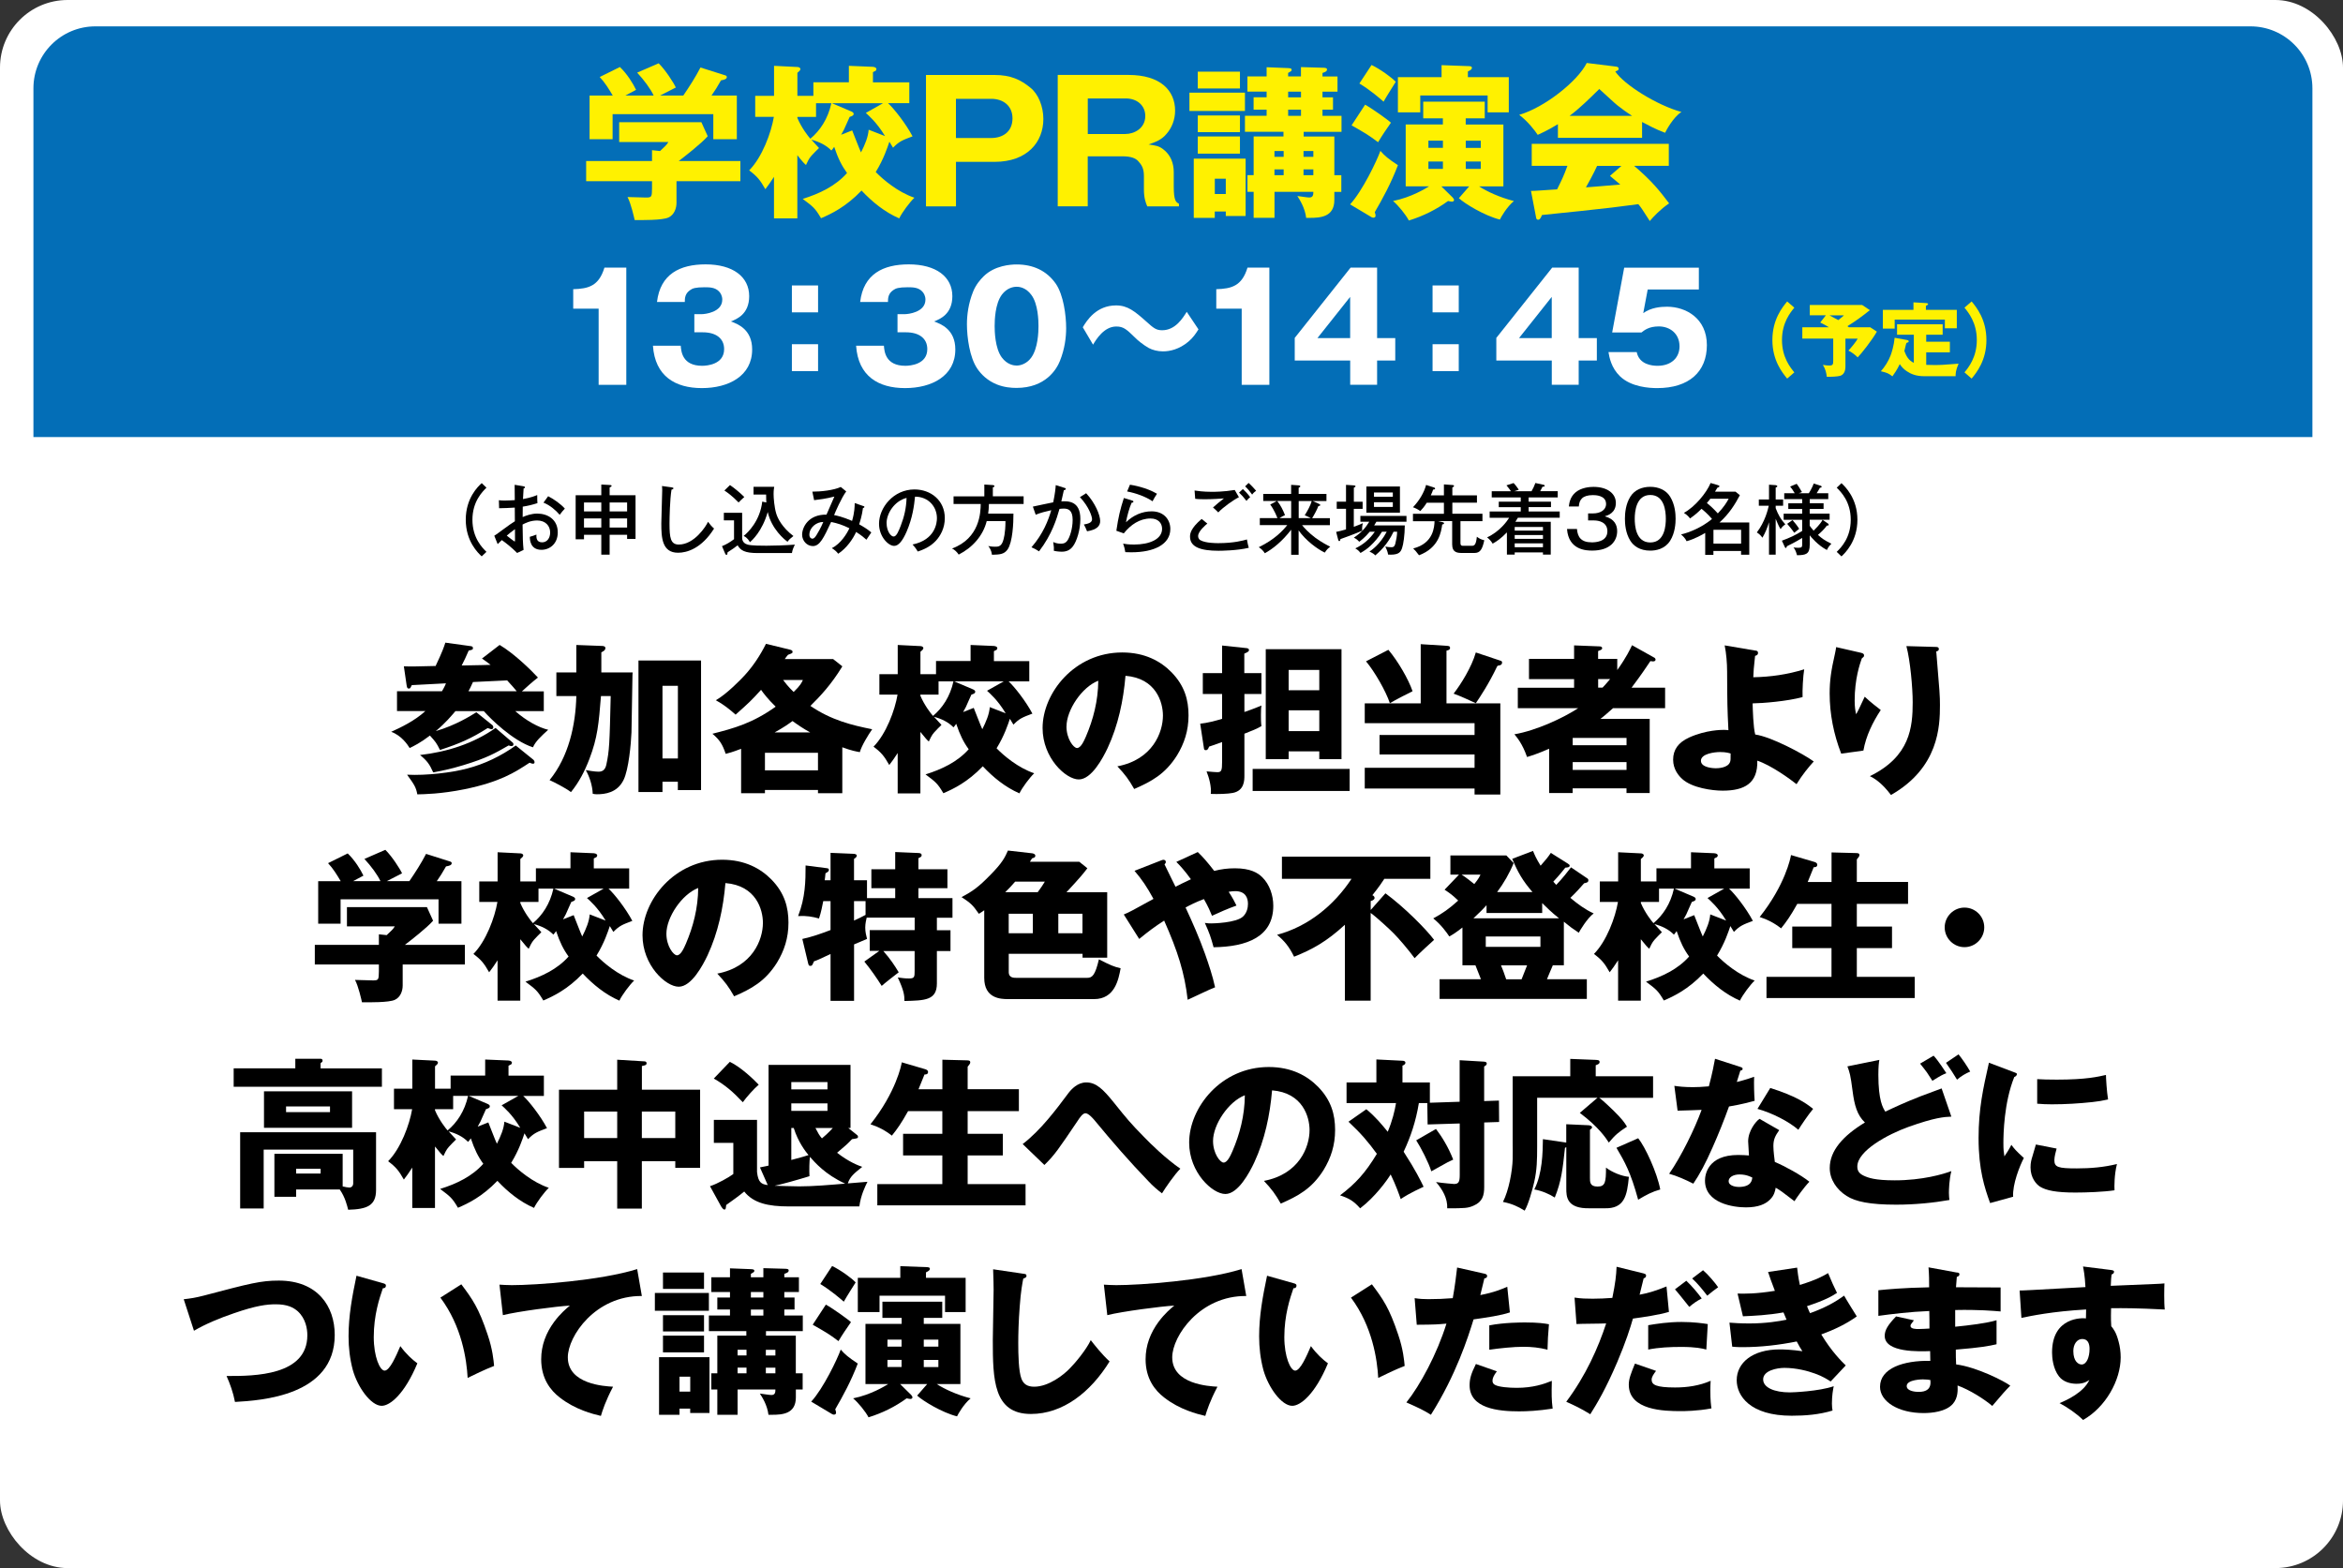
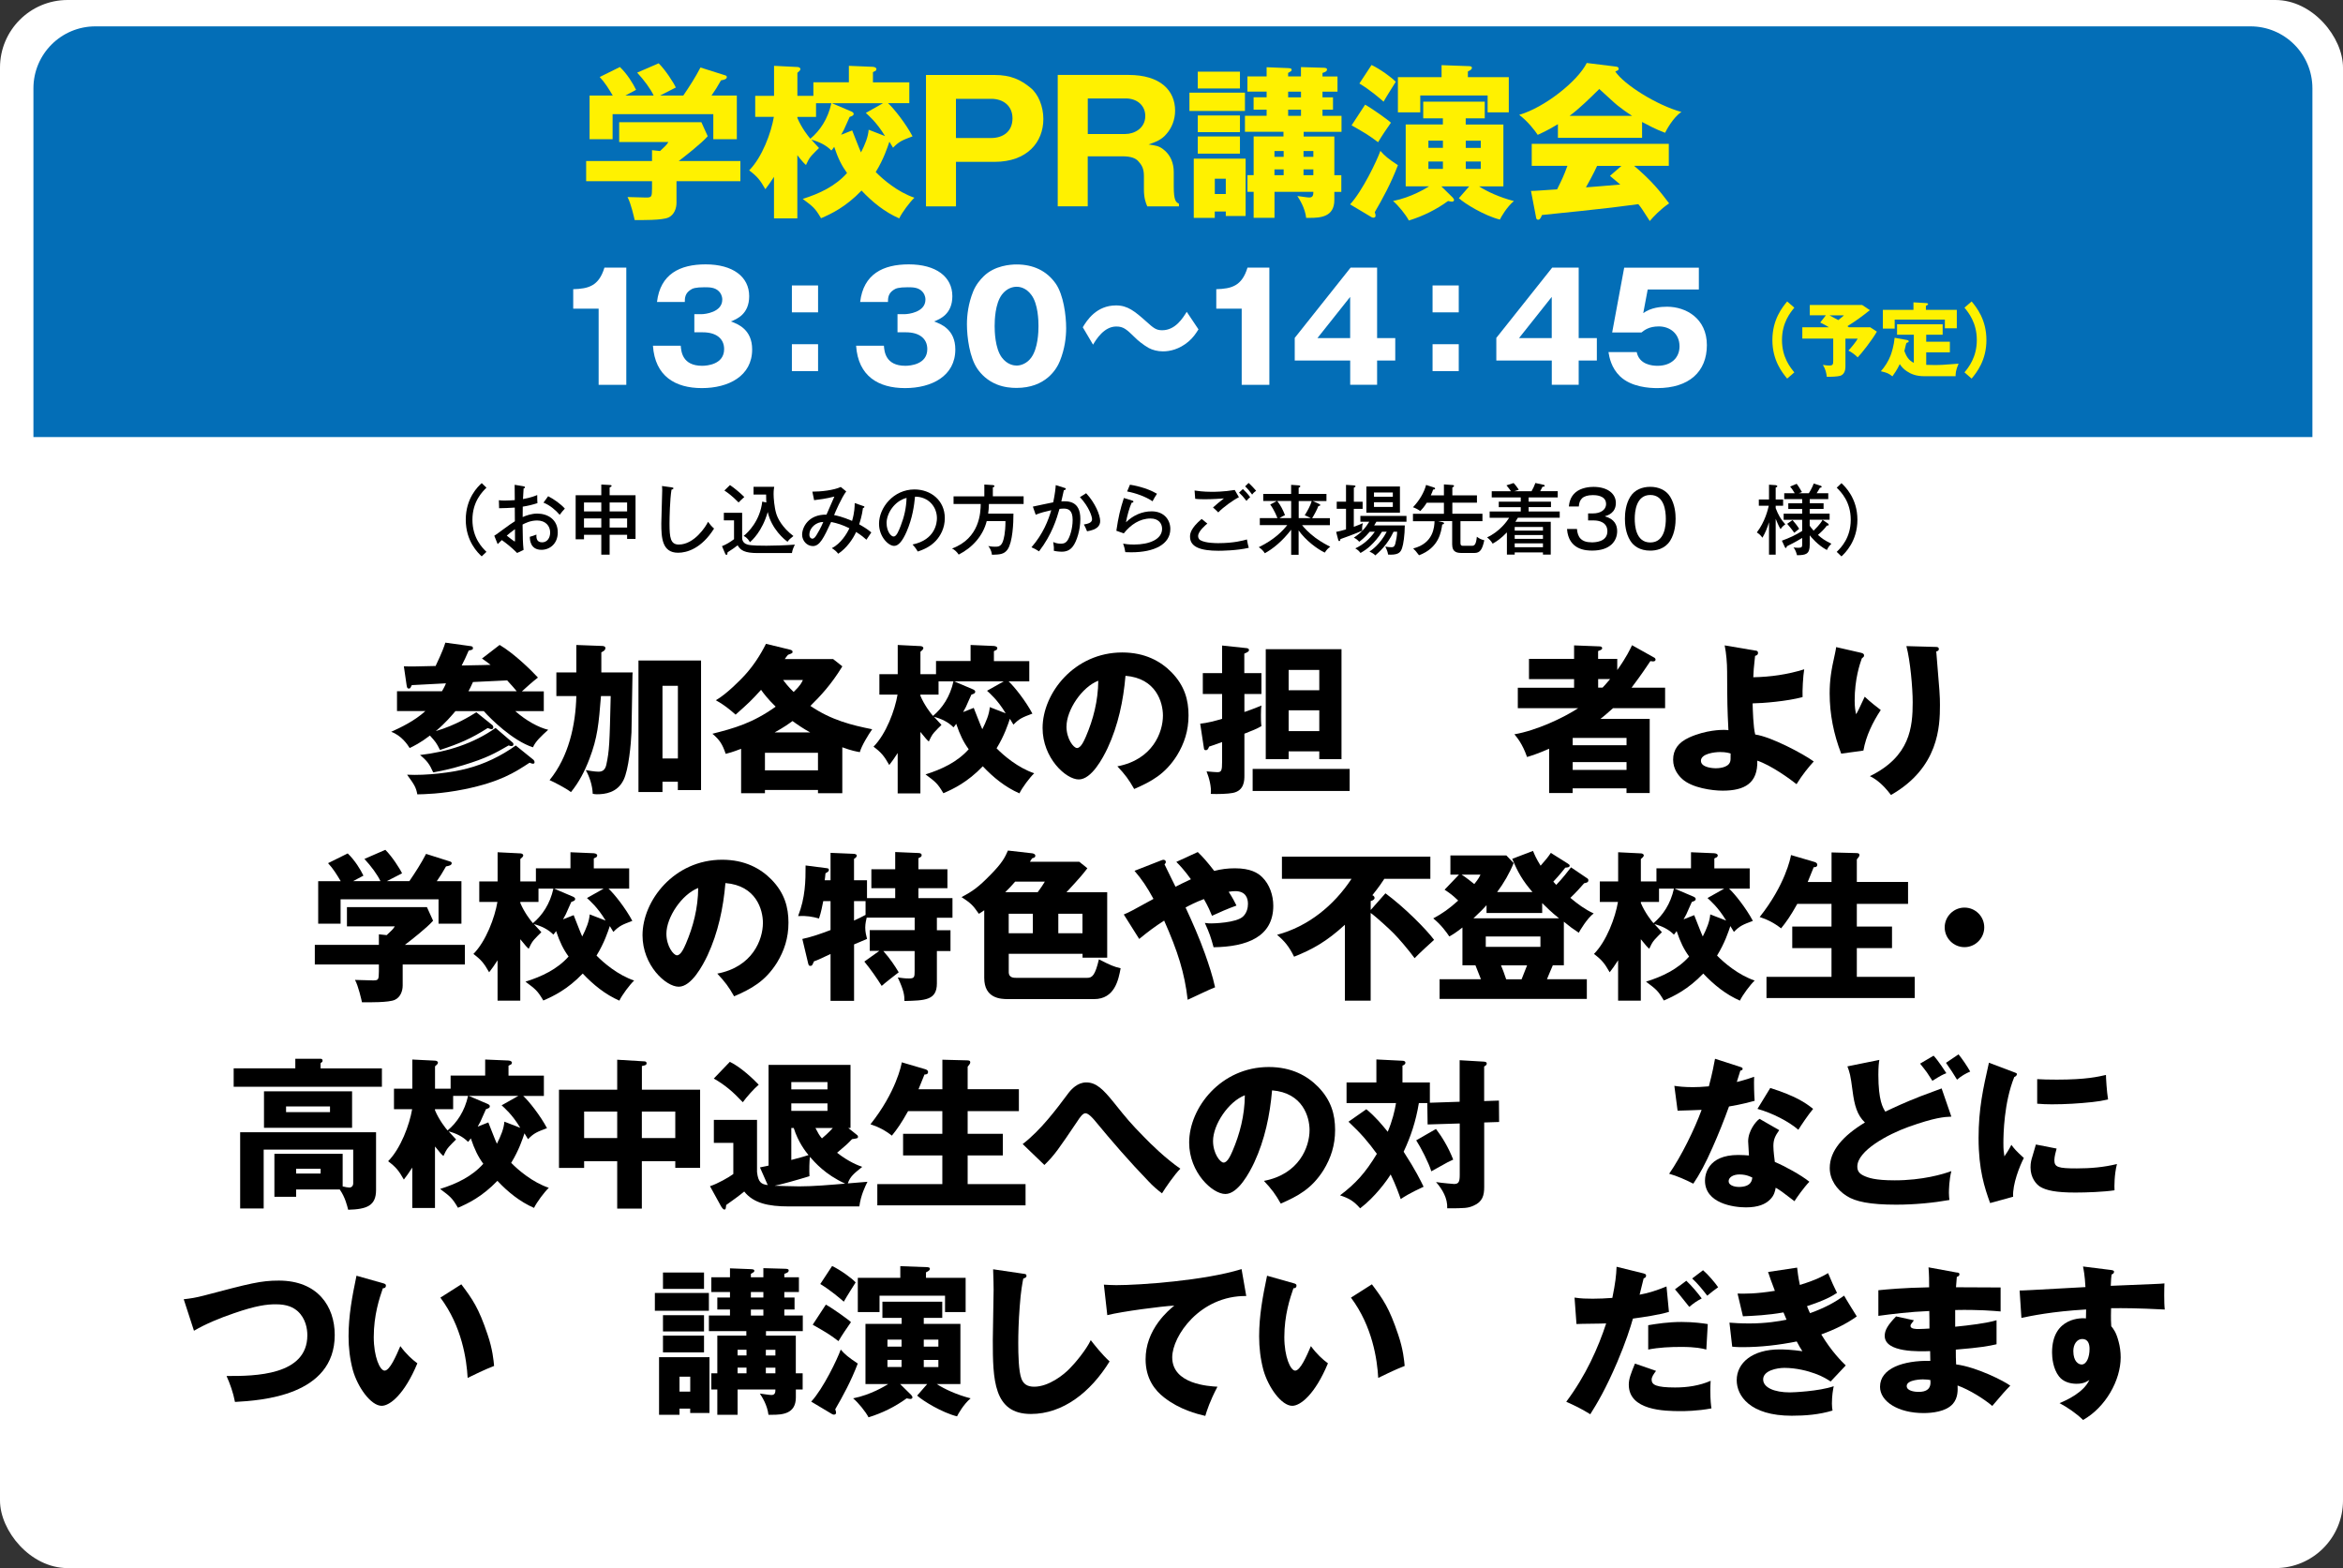
<svg xmlns="http://www.w3.org/2000/svg" id="_レイヤー_1" viewBox="0 0 520 348">
  <rect x="0" y="0" width="520" height="348" fill="#333333" stroke="none" />
  <defs>
    <style>.cls-1{fill:#036eb7;}.cls-2{fill:#fff;}.cls-3{fill:#fff100;}</style>
  </defs>
  <rect class="cls-2" width="520" height="348" rx="15" ry="15" />
  <g>
    <path d="m107.96,108.23c-.92.92-3.11,3.08-3.11,7.12s2.19,6.22,3.11,7.12l-1.05,1c-.78-.71-3.54-3.31-3.54-8.13s2.75-7.41,3.54-8.12l1.05,1Z" />
    <path d="m116.16,107.92c.19.03.34.05.34.24,0,.17-.17.22-.29.24-.03.39-.08,1.05-.14,2.36,1.85-.34,2.7-.71,3.16-.9,0,.97.02,1.51.05,1.8-1.16.37-2.01.58-3.26.78l-.02,2.31c.82-.36,1.99-.77,3.23-.77,2.28,0,4.56,1.27,4.56,4.18,0,2.53-1.8,3.86-3.62,3.86-2.53,0-2.58-2.31-2.58-2.89.32-.08,1.07-.32,1.46-.49-.02.56-.07,1.72,1.27,1.72,1.09,0,1.78-.94,1.78-2.18,0-1.46-1.02-2.67-2.89-2.67-1.51,0-2.67.61-3.23.9.05,3.33.05,3.89.22,5.63l-1.43.68c-1.26-1.26-2.43-2.18-3.4-2.86-.31.29-.54.53-.92.9l-.75-1.87c.34-.2.56-.37.92-.63,2.57-1.89,2.86-2.09,3.65-2.58-.02-1.36-.02-1.53-.02-3.03-1.16.08-2.33.12-3.48.14l-.05-1.78c.36.05.65.08,1.27.08.82,0,1.8-.07,2.26-.1,0-1.14-.02-2.28-.03-3.4l1.92.32Zm-3.69,10.95c.19.17,1.67,1.31,1.77,1.31.08,0,.07-.27.05-2.74-.73.53-1.24.92-1.82,1.43Zm9.18-8.75c1.31.66,2.82,1.75,3.71,2.75-.56.61-.63.7-1.14,1.38-.88-1.02-2.12-2.11-3.6-2.7l1.04-1.43Z" />
    <path d="m135.3,123.1h-1.85v-4.42h-3.84v1h-1.85v-9.77h5.69v-2.38l1.85.1c.29.02.43.03.43.2,0,.14-.07.17-.43.36v1.72h5.75v9.69h-1.87v-.92h-3.88v4.42Zm-1.85-11.59h-3.84v1.99h3.84v-1.99Zm0,3.54h-3.84v2.02h3.84v-2.02Zm1.85-1.55h3.88v-1.99h-3.88v1.99Zm0,3.57h3.88v-2.02h-3.88v2.02Z" />
    <path d="m149.05,108.16c.25.03.41.05.41.22s-.26.25-.43.29c-.36,2.21-.44,6.31-.44,7.51,0,3.16.22,4.67,2.06,4.67,3.4,0,5.98-3.94,6.49-5.05.51.68.8,1.04,1.34,1.5-2.79,4.45-6.05,5.37-7.99,5.37-3.57,0-3.72-3.38-3.72-6.51,0-1.16.2-6.27.2-7.33,0-.49-.02-.68-.05-.97l2.12.29Z" />
    <path d="m164.71,113.82v5.54c0,.92.65,1.36,1.24,1.51.87.24,3.13.24,4.16.24,1.5,0,4.15-.08,6.31-.24-.22.41-.58,1.19-.66,1.87h-7.63c-2.86,0-3.79-.61-4.42-1.72-.88.68-1.02.76-2.24,1.56-.02.32-.03.56-.24.56-.15,0-.24-.17-.31-.32l-.68-1.61c1.02-.41,1.84-.92,2.67-1.55v-4.18h-2.26v-1.67h4.06Zm-2.7-6.17c1.04.7,2.43,1.89,3.18,2.65-.43.39-1.1,1-1.27,1.21-1.5-1.55-2.67-2.33-3.15-2.65l1.24-1.21Zm8.07,3.88c-.02-.24-.05-.92-.05-1.77h-2.79v-1.72h4.59c-.14.73-.14,1.34-.14,1.61,0,.82.15,2.87.58,4.3.32,1.1,1.34,3.13,3.82,5.01-.85.68-.88.71-1.31,1.27-.65-.46-3.54-2.8-4.39-6.6-1.24,4.3-3.47,6.29-3.96,6.7-.14-.27-.53-.99-1.39-1.39,1-.78,3.65-3.38,4.13-7.62l.9.19Z" />
    <path d="m191.65,112.31c.1.03.19.07.19.19,0,.22-.22.22-.31.22-.22,1.72-.68,3.13-.85,3.64.83.46,1.84,1.07,2.7,1.8-.61.88-.68.99-1.09,1.62-.49-.44-1-.9-2.28-1.72-.7,1.53-2.07,3.57-3.98,4.83-.41-.53-.7-.78-1.41-1.24,1.99-1,3.35-3.23,3.89-4.42-1.61-.78-2.65-1.1-4.05-1.39-1.65,3.52-2.5,5.35-4.06,5.35-1.29,0-2.38-1.16-2.38-2.53,0-1.58,1.34-4.52,5.41-4.45.58-1.34,1.58-3.64,1.75-4.01-1.82.48-3.5.68-4.5.8l-.39-1.89c1.96,0,4.74-.31,6.31-1.04l1.21.99c-1.04,1.36-2.45,4.62-2.69,5.25.61.12,1.85.37,3.99,1.29.56-1.92.58-3.28.58-3.96l1.95.68Zm-12.02,6.37c0,.68.46.87.66.87.31,0,.6-.25.95-.85.19-.29.94-1.55,1.48-2.86-1.51-.02-3.09,1.22-3.09,2.84Z" />
-     <path d="m202.53,120.84c5.07-1.05,5.41-4.84,5.41-5.83,0-2.55-1.87-4.78-4.86-4.79-.19,1.95-.56,4.76-1.87,7.77-.92,2.09-1.8,3.16-2.77,3.16-1.27,0-3.35-2.04-3.35-4.91,0-3.57,3.2-7.62,7.87-7.62,3.59,0,6.73,2.4,6.73,6.37,0,2.21-.97,3.93-1.99,5.03-1.34,1.44-2.97,2.02-4.01,2.38-.48-.8-.82-1.19-1.16-1.56Zm-5.76-4.73c0,1.7.9,2.96,1.56,2.96s1.14-1.29,1.58-2.4c.8-2.06,1.22-3.98,1.29-6.17-2.69.68-4.44,3.45-4.44,5.61Z" />
+     <path d="m202.53,120.84c5.07-1.05,5.41-4.84,5.41-5.83,0-2.55-1.87-4.78-4.86-4.79-.19,1.95-.56,4.76-1.87,7.77-.92,2.09-1.8,3.16-2.77,3.16-1.27,0-3.35-2.04-3.35-4.91,0-3.57,3.2-7.62,7.87-7.62,3.59,0,6.73,2.4,6.73,6.37,0,2.21-.97,3.93-1.99,5.03-1.34,1.44-2.97,2.02-4.01,2.38-.48-.8-.82-1.19-1.16-1.56Zm-5.76-4.73c0,1.7.9,2.96,1.56,2.96s1.14-1.29,1.58-2.4c.8-2.06,1.22-3.98,1.29-6.17-2.69.68-4.44,3.45-4.44,5.61" />
    <path d="m227.18,110.15v1.7h-7.7c-.02.87-.08,1.53-.17,2.14h5.61c.02,2.11-.19,6.34-1.29,7.94-.78,1.12-1.8,1.14-3.47,1.19-.14-.97-.49-1.51-.82-1.94.24.05.8.15,1.51.15.61,0,1.29,0,1.72-1.14.19-.53.58-1.85.58-4.54h-4.16c-.82,3.28-3.2,5.9-6.22,7.43-.32-.51-.93-1.14-1.5-1.34,6.24-2.29,6.36-8.11,6.39-9.89h-6.03v-1.7h6.83v-2.62l1.89.12c.12,0,.36.07.36.24,0,.14-.1.19-.36.27v1.99h6.83Z" />
    <path d="m236.23,108.26c.19.05.31.1.31.24,0,.1-.1.25-.43.29-.03.2-.48,2.11-.56,2.48,1.46-.08,4.22-.15,4.22,3.89,0,2.53-.83,5-1.65,6.09-.58.77-1.33,1.19-2.5,1.19-.24,0-.99-.03-1.73-.2.03-.49.02-.97-.14-1.95.34.15.87.37,1.67.37.87,0,1.22-.32,1.5-.73.46-.66,1.14-2.5,1.14-4.56,0-2.18-.99-2.5-1.97-2.5-.27,0-.71.03-.95.07-.63,2.18-1.65,5.66-4.54,9.42-.54-.37-1.16-.7-1.68-.9,2.62-3.01,3.76-6.05,4.39-8.23-1.17.27-2.4.56-3.45,1l-.63-1.8c.73-.14,3.88-.85,4.52-.95.42-2.02.53-3.26.56-3.82l1.94.61Zm4.83,1.21c1.99,2.12,3.11,4.84,3.11,6.15,0,1.07-.66,1.92-2.91,2.29-.29-.77-.51-1.14-.71-1.51.85-.15,1.82-.36,1.82-1.16,0-.58-.63-2.7-2.69-4.91l1.38-.87Z" />
    <path d="m251.36,111.12c.07.02.19.08.19.2,0,.17-.19.25-.39.24-.48,1.02-1.04,3.03-1.26,4.35,1.56-1.53,3.55-2.43,5.69-2.43,2.72,0,4.15,1.85,4.15,3.91,0,3.4-3.54,5.18-8.65,5.18-.58,0-1-.02-1.34-.03-.03-.24-.14-.75-.19-.94-.2-.7-.24-.78-.31-.95.54.1,1.26.2,2.46.2,3.3,0,6.2-1.12,6.2-3.5,0-1.24-.85-2.28-2.55-2.28-2.41,0-4.44,1.39-5.95,3.3l-1.65-.58c.46-3.09.83-4.66,1.67-7.27l1.92.59Zm-.58-3.55c.58.08,3.64.6,6,2.01-.42.65-.65,1-.99,1.67-1.55-1.07-3.82-1.84-5.64-2.18l.63-1.5Z" />
    <path d="m267.95,116.2c-.29.24-2.04,1.68-2.04,2.75,0,.6.37.87.51.94,1.14.65,3.47.65,3.96.65,3.48,0,5.56-.59,6.36-.82.17.9.22,1.24.41,1.85-2.57.63-6.2.66-6.7.66-3.94,0-6.34-.8-6.34-3.13,0-.66.14-1.87,2.58-3.93l1.26,1.02Zm7.02-5.86c-1.24.61-3.52,2.24-4.59,3.38-.22-.24-.95-.92-1.17-1.1.8-.7,1.58-1.38,2.43-2.01-.68.05-2.5.19-4.32.19-1.17,0-1.65-.05-2.06-.1l-.14-1.84c.58.08,1.87.29,3.83.29.44,0,2.65,0,5.08-.41l.93,1.6Zm.88-1.8c.36.32,1.12,1.1,1.61,1.79-.39.32-.51.44-.82.83-.65-.85-1.12-1.34-1.65-1.84l.85-.78Zm1.26-1.36c.66.58,1.24,1.24,1.67,1.73-.34.24-.63.49-.88.85-.59-.8-.87-1.16-1.56-1.82l.78-.77Z" />
    <path d="m288.23,123.12h-1.67v-5.56c-1.97,2.57-4.1,4.27-5.85,5.22-.37-.59-.76-.95-1.34-1.34,3.55-1.73,5.3-3.64,6.32-4.9h-6.09v-1.56h3.91c-.12-.29-.68-1.78-1.6-3.01l1.46-.78h-3.01v-1.58h6.19v-2.01l1.72.12c.14.02.32.07.32.22,0,.12-.22.25-.37.31v1.36h6.17v1.58h-3.06l1.45.65c.15.07.22.1.22.24,0,.17-.12.19-.41.24-.27.75-1.02,2.14-1.38,2.67h3.94v1.56h-6.17c.42.54,1.48,1.7,2.94,2.79,1.44,1.05,2.63,1.65,3.31,1.99-.58.43-.82.71-1.21,1.31-1.77-.85-4.25-2.72-5.81-4.93v5.42Zm-1.67-8.14v-3.79h-3.09c.75.94,1.28,2.02,1.72,3.13-.56.25-.75.37-1.22.66h2.6Zm1.67-3.79v3.79h2.67c-.19-.12-.83-.44-1.33-.63.63-.99,1.29-2.21,1.55-3.16h-2.89Z" />
    <path d="m302.42,111.35v1.58h-1.96v3.99c1.33-.51,1.43-.54,2.01-.82-.12.37-.17.85-.17,1.26,0,.17.02.29.03.41-1.43.65-4.33,1.7-4.84,1.87-.02.19-.03.44-.27.44-.15,0-.2-.22-.25-.39l-.43-1.65c.75-.14,1.41-.32,2.19-.56v-4.56h-2.06v-1.58h2.06v-3.74l1.75.12c.15.02.36.05.36.19,0,.15-.15.22-.37.32v3.11h1.96Zm1.58,6.65c-1.07,1.29-1.99,1.97-2.33,2.23-.53-.58-.88-.76-1.21-.9,1.94-1.31,2.67-2.35,3.43-3.54h-1.97v-1.29h10.23v1.29h-6.68c-.14.27-.36.6-.49.82h6.8c-.02,2.18-.31,4.18-.61,5.03-.29.82-.66,1.46-2.53,1.46-.2,0-.36-.02-.58-.03-.03-.27-.08-.7-.61-1.78.63.15,1.24.15,1.31.15.39,0,.73-.02.93-.85.17-.68.36-1.58.39-2.58h-.8c-1.39,2.97-3.28,4.59-4.05,5.25-.27-.29-.49-.46-1.29-.85.39-.27,2.35-1.56,3.82-4.4h-1.05c-.7,1.21-1.79,2.4-2.57,3.13-.65.61-1.27,1.04-2.19,1.58-.37-.48-.59-.68-1.16-1.02,1.77-.82,3.21-2.09,4.33-3.69h-1.14Zm6.7-4.22h-7.45v-5.81h7.45v5.81Zm-1.58-3.54v-.95h-4.18v.95h4.18Zm-4.18,1.22v1.04h4.18v-1.04h-4.18Z" />
    <path d="m319.25,115.67l.88.2c.12.03.36.09.36.27s-.24.24-.41.26c-.22,1.58-.7,5.18-5.15,6.83-.68-.9-.83-1.07-1.29-1.51,4.54-1.14,4.69-4.83,4.74-6.05h-4.79v-1.65h6.87v-2.45h-3.81c-.53.87-1,1.39-1.43,1.85-.32-.25-1.05-.66-1.63-.85,1.36-1.41,2.48-3.25,2.91-4.95l1.68.54c.14.05.32.1.32.26,0,.19-.19.22-.44.24-.1.32-.25.71-.51,1.27h2.91v-2.43l1.92.14c.12,0,.32.02.32.22,0,.14-.19.25-.37.32v1.75h5.46v1.63h-5.46v2.45h6.68v1.65h-4.88v4.81c0,.66.27.66.75.66h1.77c.58,0,.93-.22,1.12-2.01.61.44.95.61,1.65.78-.44,2.04-.93,2.82-2.18,2.82h-2.74c-1.04,0-2.21-.08-2.21-1.92v-5.15h-3.04Z" />
    <path d="m339.91,109.01c.39-.7.58-1.09.85-1.82l1.78.39c.12.03.29.07.29.22,0,.22-.27.22-.49.22-.14.29-.17.36-.51.99h3.89v1.38h-6.46v.94h4.96v1.21h-4.96v.97h6.9v1.39h-9.28c-.14.24-.41.66-.56.9h7.85v7.28h-1.73v-.48h-6.27v.48h-1.73v-4.93c-1.34,1.38-2.23,1.97-3.16,2.5-.31-.51-.75-1.02-1.24-1.39,2.86-1.33,4.44-3.62,4.9-4.35h-4.33v-1.39h6.9v-.97h-4.88v-1.21h4.88v-.94h-6.44v-1.38h4.27c-.17-.27-.63-.88-1-1.31l1.58-.51c.39.39.9,1.09,1.16,1.48-.46.14-.71.22-1.04.34h3.89Zm2.53,8.74v-.8h-6.27v.8h6.27Zm0,1.84v-.85h-6.27v.85h6.27Zm-6.27.99v.87h6.27v-.87h-6.27Z" />
    <path d="m352.46,113.94h1.12c1.5,0,2.87-.7,2.87-2.09,0-1.97-2.45-1.97-2.92-1.97-2.33,0-3.03,1.02-3.13,2.52h-2.21c.08-.68.24-2.06,1.46-3.11,1.29-1.1,3.16-1.24,3.99-1.24,3.11,0,4.98,1.48,4.98,3.57,0,2.21-1.77,2.75-2.46,2.97,2.21.58,2.75,1.99,2.75,3.28,0,2.18-1.53,4.32-5.54,4.32-1.26,0-5.25-.08-5.59-4.79h2.21c.14,1.82.95,2.96,3.28,2.96.54,0,3.47,0,3.47-2.46,0-2.01-1.89-2.4-2.97-2.4h-1.31v-1.55Z" />
    <path d="m370.66,110.22c1.1,1.77,1.22,3.82,1.22,4.9,0,.95-.1,3.14-1.22,4.9-1.19,1.85-3.16,2.18-4.4,2.18-2.35,0-3.72-1.07-4.42-2.18-1.09-1.73-1.21-3.79-1.21-4.9,0-1.24.17-3.25,1.21-4.9.95-1.51,2.6-2.18,4.42-2.18s3.49.71,4.4,2.18Zm-7.85,4.9c0,1.43.2,5.27,3.45,5.27s3.45-3.84,3.45-5.27c0-1.68-.32-5.27-3.45-5.27s-3.45,3.67-3.45,5.27Z" />
-     <path d="m378.47,118.26c-.54.32-2.28,1.34-4.15,1.85-.26-.61-.88-1.22-1.24-1.5,1.85-.44,4.54-1.51,6.88-3.43-.92-1.12-2.04-2.04-2.33-2.26-.71.7-1.31,1.27-2.55,2.14-.25-.34-.61-.76-1.36-1.24,2.46-1.33,5.01-4.42,5.93-6.63l1.67.49c.17.05.29.14.29.22,0,.12-.07.17-.17.22-.07.03-.15.07-.29.12-.17.29-.29.49-.53.88h4.57l.95.78c-1.04,1.97-2.35,4.11-4.52,6.05h6.61v7.16h-1.82v-.83h-6.14v.85h-1.82v-4.88Zm1.1-7.56c-.17.24-.36.48-.75.93.68.54,1.56,1.34,2.43,2.31,1.31-1.38,1.96-2.4,2.4-3.25h-4.08Zm6.85,9.94v-3.06h-6.14v3.06h6.14Z" />
    <path d="m394.09,123.1h-1.48v-7.19c-.37,1.21-.8,2.29-1.46,3.42-.44-.58-.66-.78-1.24-1.17,1.8-2.35,2.45-5.03,2.65-5.93h-2.21v-1.38h2.26v-3.28l1.48.1c.05,0,.36.07.36.24,0,.14-.1.19-.36.29v2.65h1.65v1.38h-1.65v.54c.56,1.48,1.14,2.5,2.14,3.6-.17.12-.59.36-1.05,1.05-.19-.29-.41-.61-1.09-2.29v7.97Zm7.55-11.42h3.08v1.26h-3.08v1.04h4.42v1.36h-4.42v1.33c.15.22.37.56.87,1.1,1.41-1.38,1.84-2.11,1.99-2.41l1.21.83c.07.05.15.14.15.27,0,.17-.19.19-.42.19-.49.71-1.24,1.43-1.97,2.06.93.82,1.46,1.21,2.99,1.96-.44.41-.76.85-1,1.39-2.02-1.05-3.5-2.87-3.81-3.26v2.06c0,2.16-.87,2.33-2.82,2.36-.29-1.12-.61-1.51-.8-1.73.25.03.56.08,1.07.08.82,0,.87-.22.87-.73v-1.46c-1.51.94-2.65,1.48-3.38,1.84-.12.32-.14.39-.24.39-.15,0-.22-.17-.27-.29l-.61-1.33c1.73-.63,3.04-1.24,4.5-2.16v-2.48h-4.11v-1.36h4.11v-1.04h-3.08v-1.26h3.08v-.92h-3.98v-1.31h2.33c-.39-.68-.68-1.07-1.02-1.48l1.45-.61c.41.54.48.68,1.17,1.82l-.71.27h2.24c.12-.19.7-1.12,1.09-2.16l1.56.51c.12.03.2.15.2.25,0,.07-.14.17-.39.19-.22.41-.48.82-.73,1.21h2.58v1.31h-4.11v.92Zm-3.81,3.74c.42.46,1.09,1.31,1.48,1.94-.15.12-.88.68-1.11.88-.41-.65-1.26-1.65-1.56-1.99l1.19-.83Z" />
    <path d="m407.64,122.47c.92-.9,3.11-3.08,3.11-7.12s-2.19-6.2-3.11-7.12l1.05-1c.76.71,3.54,3.33,3.54,8.12s-2.77,7.41-3.54,8.13l-1.05-1Z" />
  </g>
  <g>
    <path d="m109.24,160.89c.14.11.25.32.25.54,0,.29-.22.4-.43.4-.11,0-.18-.04-.83-.25-3.6,2.3-6.26,3.46-10.58,4.86-.79-1.58-.97-1.8-2.23-3.2-2.12,1.62-3.6,2.34-4.5,2.77-.47-.76-1.8-2.77-4.1-3.6,2.09-.94,5.25-2.45,7.59-4.61h-6.3v-4.39h9.97c.07-.11.54-.86.9-1.76-1.19.07-6.51.36-7.59.4-.32.68-.36.76-.65.76s-.4-.11-.5-.76l-.61-4.18c1.51.07,2.52.04,7.05-.07,1.51-3.2,1.84-4.18,2.16-5.18l5.72.79c.4.07.4.29.4.43,0,.32-.07.36-.94.54-.72,1.66-.83,1.87-1.55,3.31,4.57-.07,5.08-.11,6.41-.14-.72-.58-1.19-.9-1.91-1.4l3.92-3.02c3.17,1.87,6.98,5.58,8.5,7.24-1.26.97-2.41,2.02-3.56,3.06h4.86v4.39h-6.33c2.41,2.12,5.18,3.64,7.31,4.14-1.55,1.4-2.84,2.59-3.38,3.89-4.5-1.44-9.54-6.44-10.91-8.03h-6.3c-.9,1.04-2.09,2.52-4.36,4.43,4.46-1.3,7.85-3.46,9-4.18l3.53,2.84Zm9.18,7.78c.18.14.22.4.22.5,0,.32-.29.32-.32.32-.25,0-.5-.11-.79-.22-3.35,2.2-6.55,4.25-14.36,5.87-5.33,1.08-9.11,1.12-10.55,1.15-.29-1.58-.68-2.16-2.27-4.36,4.32.22,9.93-.47,13.32-1.37,3.89-1.01,7.52-2.77,10.8-5.11l3.96,3.2Zm-4.64-3.89c.11.11.18.25.18.4,0,.32-.29.4-.4.4-.14,0-.25,0-.68-.14-3.06,1.76-4.9,2.81-9.97,4.35-3.02.94-5.4,1.37-6.77,1.62-.79-1.8-1.37-2.59-2.92-3.85,5.97-.68,11.84-2.52,16.77-6.01l3.78,3.24Zm.9-11.37c-.36-.43-.97-1.19-2.12-2.41-3.74.18-4.14.18-7.59.36-.5,1.15-.79,1.66-1.01,2.05h10.73Z" />
    <path d="m127.92,143.14l5.83.22c.29.04.61.11.61.47,0,.5-.54.76-.9.94v4.46h6.95l-.04.61-.22,12.71c-.11,2.52-.61,8.21-1.76,10.55-1.4,2.84-4.1,3.17-5.94,3.17-.36,0-.5-.04-.9-.11-.07-1.87-.72-3.82-1.55-5.26,1.87.36,2.77.36,2.84.36,1.08,0,1.51-.61,1.73-1.55.68-3.2.72-4.61.97-15.23h-2.16c-.5,6.19-.76,9.21-2.56,13.93-1.01,2.66-2.3,5.18-4.1,7.38-1.22-.94-3.92-2.3-4.75-2.66,4.21-5.15,5.79-12.17,5.94-18.65h-4.43v-5.25h4.43v-6.08Zm19.11,30.34v2.3h-5.33v-29.19h13.89v28.76h-5.15v-1.87h-3.42Zm3.42-5.15v-16.13h-3.42v16.13h3.42Z" />
    <path d="m186.94,176.04h-5.4v-.72h-11.77v.72h-5.29v-9.86c-2.05.79-2.74.94-3.42,1.12-.72-2.12-1.33-3.1-2.95-4.46,4.82-1.22,8.89-2.34,14.04-6.01-1.8-1.76-2.74-3.02-3.24-3.74-2.3,2.52-2.63,2.81-5.65,5.51-1.37-1.22-2.74-2.3-4.39-3.2,2.45-1.37,5.76-4.82,6.41-5.54,1.91-2.09,3.46-4.46,4.72-6.98l5.18,1.26c.47.11.72.22.72.5,0,.32-.07.32-1.01.68-.22.25-.36.43-.72.94h10.73l2.05,1.62c-2.48,4.07-4.9,6.62-7.09,8.78,4.64,3.17,9.21,4.28,13.71,5.18-.86,1.22-2.38,3.71-2.74,5.08-.79-.14-1.84-.32-3.89-1.08v10.22Zm-5.4-5.08v-3.89h-11.77v3.89h11.77Zm-1.73-8.42c-1.4-.76-2.74-1.66-3.92-2.52-.83.61-1.94,1.4-3.96,2.52h7.88Zm-6.01-11.63c.4.54,1.15,1.51,2.34,2.66,1.51-1.44,1.8-2.12,2.05-2.66h-4.39Z" />
    <path d="m223.84,151.21c1.26,1.15,3.78,4.32,5.29,7.16-2.2.83-2.88,1.08-4.21,2.45-.14-.18-.65-1.12-.79-1.3-.4,1.19-1.22,3.74-2.95,6.55,1.58,1.62,4.75,4.32,8.35,5.54-1.01.97-2.66,3.17-3.28,4.46-3.13-1.37-5.8-3.53-8.13-6.01-3.38,3.53-6.55,5.04-8.75,5.98-1.3-2.2-1.69-2.48-3.96-4.18,3.6-1.12,7.09-2.77,9.58-5.58-1.15-1.58-1.94-3.17-2.77-5.65-.22.32-.29.43-.61.79-1.15-1.19-2.7-1.91-4.32-2.34.58.61,1.51,1.62,1.66,1.8-.22.22-1.4,1.37-1.62,1.66-.54.58-.94,1.48-1.19,2.02-.4-.36-.61-.54-1.87-2.12v13.64h-5.04v-8.96c-.76,1.19-1.26,1.87-1.87,2.66-1.15-2.02-1.73-2.74-3.49-4.07,2.81-2.84,4.75-8.1,5.33-11.55h-4.03v-4.54h4.07v-6.48l5.04.25c.22,0,.65.11.65.47,0,.25-.36.54-.65.79v4.97h3.46v-2.92h7.67v-3.56l5.18.22c.58.04.76.32.76.47s-.07.29-.18.4c-.07.04-.5.22-.58.29v2.2h7.85v4.5h-4.57Zm-19.58,3.17c.9,2.16,2.38,4.03,2.81,4.5,2.09-1.76,3.78-4.25,4.54-7.67h-3.31v2.95h-4.03v.22Zm11.84,2.7c.32.76,1.58,4.1,1.91,4.75.86-1.69,1.55-3.35,1.66-4.9l3.53,1.37c-1.8-2.99-3.53-4.43-4.14-5l3.71-2.09h-11.01l4.07,1.73c.25.11.61.25.61.58s-.25.43-.86.65c-.22.43-1.04,2.38-1.22,2.74-.14.25-.4.72-.61,1.12l2.38-.94Z" />
    <path d="m247.99,170.07c7.81-1.48,10.11-7.52,10.11-11.27,0-2.92-1.51-8.28-8.31-8.82-.47,5.51-1.62,10.98-3.96,16.02-1.04,2.2-3.56,6.98-6.41,6.98s-8.03-4.75-8.03-11.41c0-7.74,7.06-16.77,17.67-16.77,5.04,0,8.53,1.94,10.94,4.39,2.92,2.99,3.78,6.16,3.78,9.57s-.94,6.23-2.56,8.89c-2.63,4.17-5.69,5.79-9.5,7.45-1.19-2.09-1.98-3.17-3.74-5.04Zm-11.3-8.85c0,2.77,1.58,4.79,2.34,4.79.86,0,1.55-1.58,1.98-2.56,1.62-3.78,2.7-7.88,2.74-12.38-3.64,1.4-7.05,6.52-7.05,10.15Z" />
    <path d="m279.96,149.37v4.64h-3.78v4c2.12-.72,3.1-1.15,3.78-1.44-.07.5-.11.79-.11,2.09,0,.9,0,1.66.11,2.48-.94.58-2.05,1.01-3.78,1.69v9.25c0,1.08,0,3.38-2.56,3.89-1.04.22-3.35.29-4.9.22.18-1.51-.36-3.56-.94-5,1.08.11,2.2.18,2.41.18.9,0,1.04-.4,1.04-2.34v-4.35c-2.09.76-2.34.83-2.88,1.01-.25.65-.43.79-.72.79-.22,0-.4-.04-.43-.4l-.83-5.47c1.66-.18,3.28-.61,4.86-1.08v-5.51h-4.28v-4.64h4.28v-6.12l5.47.58c.22.04.5.11.5.43s-.36.5-1.04.79v4.32h3.78Zm19.58,21.27v4.9h-21.53v-4.9h21.53Zm-13.54-3.89v1.73h-5.08v-24.41h16.81v24.41h-4.93v-1.73h-6.8Zm6.8-13.57v-4.5h-6.8v4.5h6.8Zm0,9.07v-4.61h-6.8v4.61h6.8Z" />
-     <path d="m332.98,156.1v20.23h-5.72v-1.33h-24.37v-4.61h24.37v-2.95h-21.09v-4.32h21.09v-2.63h-24.37v-4.39h12.42v-13.14l5.72.36c.47.04.79.04.79.47,0,.4-.32.5-.79.61v11.7h11.95Zm-24.84-11.88c2.16,2.56,4.46,6.55,5.36,9.18-.58.29-.72.4-2.27,1.15-1.51.79-2.02,1.08-2.77,1.51-.86-2.63-3.38-7.02-5.29-9.29l4.97-2.56Zm24.91,2.41c.25.07.32.25.32.43,0,.36-.25.54-.58.61-.32.04-.36.04-.5.18-1.84,3.89-3.89,6.95-4.75,8.21-1.4-.65-3.67-1.69-4.93-2.12,1.58-2.02,4-5.87,4.93-9.14l5.51,1.84Z" />
    <path d="m367.11,145.92c.14.07.32.25.32.47,0,.11-.07.4-.54.4-.14,0-.29-.04-.61-.07-2.23,3.35-3.38,4.82-4.18,5.9h7.45v4.54h-11.55c-1.51,1.37-2.34,2.02-2.81,2.38h10.94v16.45h-5.15v-1.04h-11.95v1.04h-5.22v-9.83c-2.7,1.19-3.96,1.55-4.9,1.84-1.04-2.99-2.27-4.39-2.81-5.04,4.9-.83,10.91-3.67,14.15-5.79h-13.39v-4.54h12.49v-1.91h-10.01v-4.5h10.01v-2.99l5.65.22c.18,0,.58.04.58.43,0,.25-.25.36-.9.61v1.73h4.25v2.48c2.09-2.92,2.88-4.68,3.28-5.51l4.9,2.74Zm-6.12,19.47v-1.62h-11.95v1.62h11.95Zm0,5.47v-1.73h-11.95v1.73h11.95Zm-5.33-18.25c.32-.32.72-.76,1.69-1.91h-2.66v1.91h.97Z" />
    <path d="m389.56,144.37c.32.04.61.11.61.5,0,.5-.36.61-.65.68-.29,2.45-.36,3.67-.4,4.75,3.82-.07,7.63-.61,11.3-1.76-.25,1.4-.43,4.79-.36,6.16-3.42.94-8.86,1.37-11.09,1.4.04,1.4.14,5.29.58,6.91,3.46.47,10.62,4.25,12.99,5.98-1.12,1.22-2.52,2.92-3.82,5.04-1.44-1.15-5.62-4.18-8.71-5.22.14,5.04-2.84,6.66-7.7,6.66-2.3,0-6.8-.61-8.96-2.59-.72-.65-2.02-2.09-2.02-4.28s1.12-3.82,3.56-4.93c3.74-1.69,7.2-1.69,7.7-1.69.43,0,.72.04,1.01.07-.25-5.22-.25-5.54-.29-13.03,0-1.8-.18-4.03-.54-5.79l6.77,1.15Zm-7.81,22.53c-1.22,0-4.25.36-4.25,1.94s2.95,1.66,3.28,1.66c.5,0,2.77-.07,3.2-1.44.11-.36.11-.5.11-1.84-.4-.11-1.04-.32-2.34-.32Z" />
    <path d="m413.02,144.87c.36.11.68.18.68.58,0,.29-.07.32-.5.68-.43,1.22-1.58,4.54-1.58,9.36,0,1.37.14,2.2.32,3.02.5-.83.61-1.15,1.91-3.89,1.48,1.37,2.59,2.2,3.56,2.95-1.8,2.74-3.28,5.76-3.85,9l-4.93.68c-1.66-4.28-2.56-8.78-2.56-13.35,0-2.88.32-5.08,1.19-8.89.18-.79.18-.97.25-1.4l5.51,1.26Zm16.49-1.3c.36,0,.79,0,.79.47,0,.4-.32.47-.58.54l.04.36c.72,8.57.79,9.5.79,11.55,0,4.68-.25,13.89-10.87,19.94-2.2-2.92-3.89-3.78-4.68-4.18,8.93-4.36,9.5-10.87,9.5-16.41,0-3.2-.54-9.25-1.4-12.45l6.41.18Z" />
    <path d="m89.37,214.05v4.68c0,1.15-.47,2.59-1.76,3.17-1.33.61-5.69.54-7.27.54-.14-.61-.79-3.56-1.55-4.97.58,0,3.35.11,4,.11,1.26,0,1.26-.18,1.3-2.02v-1.51h-14.22v-4.36h14.22v-2.34l1.73.18c1.01-.94,1.44-1.33,1.8-1.94h-10.62v-4.28h17.75l1.37,3.02c-1.33,1.55-5.04,4.43-6.26,5.36h13.32v4.36h-13.79Zm-4.93-18.5c-.68-1.44-2.05-3.31-3.56-4.93l4.64-2.02c1.44,1.4,3.28,4.25,3.71,5.22-.54.29-2.92,1.48-3.38,1.73h5c1.33-1.94,2.63-3.96,3.71-6.05l5.22,1.66c.29.07.47.18.47.4,0,.47-.61.61-1.26.72-.94,1.66-1.15,1.94-2.05,3.28h5.47v9.43h-5.08v-5.4h-21.74v5.4h-4.97v-9.43h5c-.83-1.4-1.69-2.81-2.81-4l4.36-2.16c1.58,1.51,2.88,3.63,3.49,4.93-.36.18-1.98,1.04-2.3,1.22h6.08Z" />
    <path d="m135.05,197.21c1.26,1.15,3.78,4.32,5.29,7.16-2.2.83-2.88,1.08-4.21,2.45-.14-.18-.65-1.12-.79-1.3-.4,1.19-1.22,3.74-2.95,6.55,1.58,1.62,4.75,4.32,8.35,5.54-1.01.97-2.66,3.17-3.28,4.46-3.13-1.37-5.79-3.53-8.13-6.01-3.38,3.53-6.55,5.04-8.75,5.98-1.3-2.2-1.69-2.48-3.96-4.18,3.6-1.12,7.09-2.77,9.57-5.58-1.15-1.58-1.94-3.17-2.77-5.65-.22.32-.29.43-.61.79-1.15-1.19-2.7-1.91-4.32-2.34.58.61,1.51,1.62,1.66,1.8-.22.22-1.4,1.37-1.62,1.66-.54.58-.94,1.48-1.19,2.02-.4-.36-.61-.54-1.87-2.12v13.64h-5.04v-8.96c-.76,1.19-1.26,1.87-1.87,2.66-1.15-2.02-1.73-2.74-3.49-4.07,2.81-2.84,4.75-8.1,5.33-11.55h-4.03v-4.54h4.07v-6.48l5.04.25c.22,0,.65.11.65.47,0,.25-.36.54-.65.79v4.97h3.46v-2.92h7.67v-3.56l5.18.22c.58.04.76.32.76.47s-.07.29-.18.4c-.07.04-.5.22-.58.29v2.2h7.85v4.5h-4.57Zm-19.58,3.17c.9,2.16,2.38,4.03,2.81,4.5,2.09-1.76,3.78-4.25,4.54-7.67h-3.31v2.95h-4.03v.22Zm11.84,2.7c.32.76,1.58,4.1,1.91,4.75.86-1.69,1.55-3.35,1.66-4.9l3.53,1.37c-1.8-2.99-3.53-4.43-4.14-5l3.71-2.09h-11.01l4.07,1.73c.25.11.61.25.61.58s-.25.43-.86.65c-.22.43-1.04,2.38-1.22,2.74-.14.25-.4.72-.61,1.12l2.38-.94Z" />
    <path d="m159.2,216.07c7.81-1.48,10.12-7.52,10.12-11.27,0-2.92-1.51-8.28-8.32-8.82-.47,5.51-1.62,10.98-3.96,16.02-1.04,2.2-3.56,6.98-6.41,6.98s-8.03-4.75-8.03-11.41c0-7.74,7.05-16.77,17.67-16.77,5.04,0,8.53,1.94,10.94,4.39,2.92,2.99,3.78,6.16,3.78,9.58s-.94,6.23-2.56,8.89c-2.63,4.17-5.69,5.79-9.5,7.45-1.19-2.09-1.98-3.17-3.74-5.04Zm-11.3-8.85c0,2.77,1.58,4.79,2.34,4.79.86,0,1.55-1.58,1.98-2.56,1.62-3.78,2.7-7.88,2.74-12.38-3.64,1.4-7.06,6.51-7.06,10.15Z" />
    <path d="m195.12,211.03h-2.09v-4.61h9.97v-2.77h-10.65c-.07.36-.32,1.22-.32,2.2s.22,1.84.4,2.52c-.25.11-1.91.83-2.88,1.22v12.53h-5.22v-10.4c-2.84,1.33-2.92,1.37-3.67,1.62-.4.9-.43,1.01-.79,1.01s-.4-.11-.54-.68l-1.26-5.29c2.16-.47,4.21-1.19,6.26-1.98v-6.41h-1.62c-.18.9-.47,2.48-.94,3.85-1.4-.4-2.81-.65-4.64-.54,1.62-4.14,1.66-7.77,1.66-11.23l4.75.61c.18.04.43.07.43.36,0,.32-.25.5-.76.76-.07.86-.11,1.01-.18,1.55h1.3v-6.08l5.22.22c.22.04.61.11.61.4,0,.14-.11.32-.22.43-.04.07-.36.25-.4.29v4.75h2.88v3.96h6.26v-2.2h-5.29v-4.21h5.29v-3.82l5.15.22c.18,0,.72.04.72.47,0,.32-.14.4-.72.68v2.45h6.44v4.21h-6.44v2.2h7.56v4.36h-3.46v2.77h3.02v4.61h-3.02v7.2c0,3.74-2.66,3.78-7.2,3.89,0-1.26-.11-2.3-1.48-5.22,1.08.14,1.58.22,2.52.22,1.19,0,1.22-.36,1.22-1.66v-4.43h-6.95c1.58,1.76,2.59,3.35,3.42,4.72-.58.43-3.2,2.48-3.78,3.02-1.04-1.66-2.41-3.64-3.85-5.4l3.28-2.34Zm-5.58-11.05v4.32c.86-.4,1.73-.79,2.56-1.26v-3.06h-2.56Z" />
    <path d="m223.87,215.71c0,1.3,1.12,1.3,1.66,1.3h15.77c1.12,0,1.76-.58,2.59-4.1,2.63,1.33,3.31,1.62,4.82,1.98-.47,2.52-1.3,6.84-5.9,6.84h-19.08c-1.66,0-5.29-.14-5.29-4.71v-15.01c-.36.29-.58.4-1.19.79-1.33-1.91-1.8-2.38-3.85-3.71,2.45-1.26,3.89-2.34,6.3-4.82,2.81-2.81,3.38-4.1,4-5.51l5.36.61c.07,0,.72.11.72.54,0,.36-.22.43-.72.58-.18.25-.47.72-.47.76h10.94l1.8,1.44c-.9,1.19-1.51,1.94-4.64,5.33h9.04v14.51h-5.47v-.86h-16.38v4.07Zm6.44-17.71c.83-1.15,1.04-1.44,1.58-2.34h-6.59c-.72.83-1.37,1.55-2.2,2.34h7.2Zm-6.44,9.11h5.36v-4.32h-5.36v4.32Zm11.01-4.32v4.32h5.36v-4.32h-5.36Z" />
    <path d="m265.84,189.11c1.04.97,2.12,2.2,3.64,4.17,1.55-.4,2.99-.58,4.61-.58,3.42,0,5.08,1.01,6.05,1.98,1.66,1.62,2.45,4.07,2.45,6.33,0,6.88-5.8,9.11-13.25,9.21-.61-2.23-.9-3.1-1.94-5.4.65.11,1.12.11,1.44.11.18,0,5.62-.07,7.09-1.58.83-.83,1.04-1.94,1.04-2.77,0-1.22-.47-2.81-2.84-2.81-.4,0-1.04.07-1.44.14.94,1.44,1.33,2.27,1.73,3.06-1.91.68-3.89,1.55-5.43,2.27-.4-.97-.79-1.94-1.8-3.71-1.8.68-3.02,1.3-4.07,1.87,1.58,3.38,3.06,6.77,4.32,10.29.86,2.45,1.69,4.9,2.23,7.42-1.01.36-5.22,2.38-6.08,2.77-.68-5.98-2.2-10.76-5.22-17.57-2.12,1.37-3.28,2.23-5.54,4.07l-3.42-5.43c1.33-.54,1.84-.86,6.59-3.46-1.48-2.7-2.52-4.25-4.21-6.23l5.98-2.34c.32-.11.36-.11.43-.11.29,0,.54.18.54.47,0,.25-.14.4-.29.54.11.25.25.54,1.58,3.24.43.86.47.97.86,1.73.43-.22,1.91-.97,3.42-1.66-1.4-1.94-2.48-3.1-3.24-3.85l4.79-2.2Z" />
    <path d="m307.48,198.25c4.17,3.06,9.07,7.99,10.8,10.33-.4.32-3.63,3.31-4.32,4.07-1.4-1.91-3.63-4.5-4.61-5.47-.54-.58-3.82-3.64-5.15-4.57v19.47h-5.72v-16.85c-4.07,3.74-7.2,5.47-11.27,7.09-1.15-2.3-2.12-3.46-3.78-4.86,6.88-1.84,12.6-6.48,16.52-12.42h-15.44v-4.93h32.94v4.93h-10.22c-.4.61-1.04,1.62-2.66,3.64.47.14.5.54.5.61,0,.25-.29.54-.86.68v1.98l3.28-3.71Z" />
    <path d="m324.57,214.23v-8.39c-1.62,1.26-2.3,1.66-2.92,1.98-.54-.83-1.83-2.63-3.56-4,2.02-1.08,3.56-2.16,5.54-3.96-1.26-1.19-1.66-1.51-3.02-2.41l3.2-3.35h-1.91v-4.25h12.42l1.62,1.69c-.94,2.3-2.2,4.46-3.67,6.44h7.85c-2.23-2.59-3.24-4.39-4.5-7.38l4.61-1.76c.36.86.72,1.73,1.69,3.28,1.12-1.3,1.55-1.76,2.27-2.84l3.78,2.38c.32.22.4.29.4.43,0,.4-.47.43-.97.47-1.33,1.69-2.27,2.7-2.66,3.1.36.43.43.47.65.72,1.33-1.37,2.59-2.99,3.28-3.89l3.35,2.27c.4.25.5.32.5.61,0,.47-.43.54-.94.65-.76.86-1.76,2.02-3.06,3.24,1.58,1.33,3.28,2.59,5.18,3.46-1.44,1.04-3.13,3.92-3.31,4.28-1.62-1.08-1.8-1.22-3.31-2.45v9.68h-2.45c-.68,1.55-1.01,2.41-1.3,3.09h8.85v4.36h-32.68v-4.36h9.18c-.18-.5-.29-.76-1.22-3.09h-2.88Zm-.18-20.12c1.04.65,2.16,1.58,2.81,2.09.97-1.19,1.15-1.62,1.37-2.09h-4.17Zm5.54,6.77c-.79.86-1.26,1.37-2.92,2.92h19c-1.76-1.4-2.74-2.41-3.74-3.38v2.2h-12.35v-1.73Zm-.18,6.95v2.3h12.13v-2.3h-12.13Zm3.38,6.41c.43.97.61,1.55,1.15,3.09h3.42c.86-2.16.97-2.41,1.22-3.09h-5.79Z" />
    <path d="m383.74,197.21c1.26,1.15,3.78,4.32,5.29,7.16-2.2.83-2.88,1.08-4.21,2.45-.14-.18-.65-1.12-.79-1.3-.4,1.19-1.22,3.74-2.95,6.55,1.58,1.62,4.75,4.32,8.35,5.54-1.01.97-2.66,3.17-3.28,4.46-3.13-1.37-5.79-3.53-8.13-6.01-3.38,3.53-6.55,5.04-8.75,5.98-1.3-2.2-1.69-2.48-3.96-4.18,3.6-1.12,7.09-2.77,9.57-5.58-1.15-1.58-1.94-3.17-2.77-5.65-.22.32-.29.43-.61.79-1.15-1.19-2.7-1.91-4.32-2.34.58.61,1.51,1.62,1.66,1.8-.22.22-1.4,1.37-1.62,1.66-.54.58-.94,1.48-1.19,2.02-.4-.36-.61-.54-1.87-2.12v13.64h-5.04v-8.96c-.76,1.19-1.26,1.87-1.87,2.66-1.15-2.02-1.73-2.74-3.49-4.07,2.81-2.84,4.75-8.1,5.33-11.55h-4.03v-4.54h4.07v-6.48l5.04.25c.22,0,.65.11.65.47,0,.25-.36.54-.65.79v4.97h3.46v-2.92h7.67v-3.56l5.18.22c.58.04.76.32.76.47s-.07.29-.18.4c-.07.04-.5.22-.58.29v2.2h7.85v4.5h-4.57Zm-19.58,3.17c.9,2.16,2.38,4.03,2.81,4.5,2.09-1.76,3.78-4.25,4.54-7.67h-3.31v2.95h-4.03v.22Zm11.84,2.7c.32.76,1.58,4.1,1.91,4.75.86-1.69,1.55-3.35,1.66-4.9l3.53,1.37c-1.8-2.99-3.53-4.43-4.14-5l3.71-2.09h-11.01l4.07,1.73c.25.11.61.25.61.58s-.25.43-.86.65c-.22.43-1.04,2.38-1.22,2.74-.14.25-.4.72-.61,1.12l2.38-.94Z" />
    <path d="m406.49,195.73v-6.55l5.4.14c.61,0,.79.11.79.47,0,.32-.36.61-.58.94v5h11.37v4.86h-11.37v5.04h7.81v4.79h-7.81v6.37h12.85v4.71h-32.9v-4.71h14.43v-6.37h-8.71v-4.79h8.71v-5.04h-7.59c-1.51,2.7-2.45,4.03-3.6,5.44-1.51-1.19-3.06-1.98-4.75-2.52,5.65-7.09,6.88-13.17,6.95-13.75l5.04,1.48c.4.11.79.25.79.68,0,.54-.54.54-.79.54-.47,1.15-1.29,3.17-1.33,3.28h5.29Z" />
    <path d="m440.38,205.81c0,2.41-1.98,4.39-4.39,4.39s-4.39-1.98-4.39-4.39,1.98-4.39,4.39-4.39,4.39,1.94,4.39,4.39Z" />
    <path d="m84.76,237.09v4.1h-32.9v-4.1h13.68v-2.12h5.62c.25,0,.43.14.43.4,0,.11,0,.29-.22.4q-.22.11-.22.25v1.08h13.61Zm-19.04,26.89v1.62h-4.82v-9.54h15.15v7.24c.61.14,1.15.25,1.48.25.5,0,.86-.36.86-.97v-7.45h-19.87v13.07h-5.22v-16.92h30.16v12.81c0,3.49-2.02,4.28-6.19,4.39-.22-.86-.65-2.77-1.87-4.5h-9.68Zm12.42-21.78v8.1h-19.55v-8.1h19.55Zm-14.65,3.35v1.26h9.75v-1.26h-9.75Zm2.23,13.82v1.08h5.44v-1.08h-5.44Z" />
    <path d="m116.11,243.21c1.26,1.15,3.78,4.32,5.29,7.16-2.2.83-2.88,1.08-4.21,2.45-.14-.18-.65-1.12-.79-1.3-.4,1.19-1.22,3.74-2.95,6.55,1.58,1.62,4.75,4.32,8.35,5.54-1.01.97-2.66,3.17-3.28,4.46-3.13-1.37-5.8-3.53-8.13-6.01-3.38,3.53-6.55,5.04-8.75,5.98-1.3-2.2-1.69-2.48-3.96-4.18,3.6-1.12,7.09-2.77,9.58-5.58-1.15-1.58-1.94-3.17-2.77-5.65-.22.32-.29.43-.61.79-1.15-1.19-2.7-1.91-4.32-2.34.58.61,1.51,1.62,1.66,1.8-.22.22-1.4,1.37-1.62,1.66-.54.58-.94,1.48-1.19,2.02-.4-.36-.61-.54-1.87-2.12v13.64h-5.04v-8.96c-.76,1.19-1.26,1.87-1.87,2.66-1.15-2.02-1.73-2.74-3.49-4.07,2.81-2.84,4.75-8.1,5.33-11.55h-4.03v-4.54h4.07v-6.48l5.04.25c.22,0,.65.11.65.47,0,.25-.36.54-.65.79v4.97h3.46v-2.92h7.67v-3.56l5.18.22c.58.04.76.32.76.47s-.07.29-.18.4c-.07.04-.5.22-.58.29v2.2h7.85v4.5h-4.57Zm-19.58,3.17c.9,2.16,2.38,4.03,2.81,4.5,2.09-1.76,3.78-4.25,4.54-7.67h-3.31v2.95h-4.03v.22Zm11.84,2.7c.32.76,1.58,4.1,1.91,4.75.86-1.69,1.55-3.35,1.66-4.9l3.53,1.37c-1.8-2.99-3.53-4.43-4.14-5l3.71-2.09h-11.01l4.07,1.73c.25.11.61.25.61.58s-.25.43-.86.65c-.22.43-1.04,2.38-1.22,2.74-.14.25-.4.72-.61,1.12l2.38-.94Z" />
    <path d="m142.45,268.22h-5.47v-10.51h-7.34v1.48h-5.58v-17.35h12.92v-6.66l5.94.36c.25,0,.58.04.58.43s-.32.47-1.04.61v5.25h12.92v17.35h-5.51v-1.48h-7.42v10.51Zm-5.47-21.53h-7.34v5.87h7.34v-5.87Zm5.47,5.87h7.42v-5.87h-7.42v5.87Z" />
    <path d="m188.76,236.33v14h-.5l1.58,1.26c.43.32.58.43.58.68,0,.36-.14.36-1.33.54-1.01,1.08-1.44,1.44-3.31,3.02,2.63,2.05,4.68,2.81,5.58,3.13-1.84,1.48-2.7,2.16-3.2,3.67,1.87-.14,3.28-.25,4.36-.36-.5,1.01-1.48,2.99-1.8,5.47h-15.69c-4.5,0-7.81-.72-9.86-3.31-1.01.86-2.63,2.02-4,2.99-.11.9-.11,1.01-.4,1.01-.32,0-.61-.54-.72-.68l-2.48-4.5c1.69-.54,4.21-1.98,5.18-2.7v-6.91h-4.32v-5.11h9.58v11.55c.25,2.34.97,2.74,2.38,2.92l-1.73-3.92c.72-.14,1.12-.22,1.91-.4v-22.35h18.21Zm-26.78-.68c2.41,1.15,5.22,3.82,6.41,5.08-.97.79-2.74,2.77-3.53,3.89-2.16-2.3-3.92-3.82-6.44-5.26l3.56-3.71Zm17.67,25.38c-2.77.86-6.41,1.87-7.74,2.12.47,0,3.63.14,5.47.14,3.1,0,6.8-.32,10.19-.61-4.43-2.02-6.77-4.75-7.81-5.94-.14.9-.18,3.02-.11,4.28Zm-4.03-19.26h8.03v-1.62h-8.03v1.62Zm8.03,3.1h-8.03v1.66h8.03v-1.66Zm-8.03,12.56c2.34-.61,3.02-.83,3.82-1.08-.65-.79-2.3-2.88-3.28-6.01h-.54v7.09Zm5.36-7.09c.54,1.04.86,1.66,1.44,2.3.4-.32,1.4-1.19,2.41-2.3h-3.85Z" />
    <path d="m209.15,241.73v-6.55l5.4.14c.61,0,.79.11.79.47,0,.32-.36.61-.58.94v5h11.37v4.86h-11.37v5.04h7.81v4.79h-7.81v6.37h12.85v4.71h-32.9v-4.71h14.43v-6.37h-8.71v-4.79h8.71v-5.04h-7.6c-1.51,2.7-2.45,4.03-3.6,5.44-1.51-1.19-3.06-1.98-4.75-2.52,5.65-7.09,6.88-13.17,6.95-13.75l5.04,1.48c.4.11.79.25.79.68,0,.54-.54.54-.79.54-.47,1.15-1.3,3.17-1.33,3.28h5.29Z" />
    <path d="m226.97,253.9c4-3.06,7.49-7.74,10.04-11.16.76-1.04,2.16-2.52,4.07-2.52,2.2,0,3.74,1.51,6.12,4.46,2.88,3.6,3.82,4.72,6.66,7.6,1.55,1.62,4.75,4.75,8.1,7.09-1.3,1.3-3.35,4.28-4.07,5.47-1.04-.79-2.05-1.66-2.95-2.63-4.21-4.36-8.21-8.96-12.06-13.64-.32-.36-1.3-1.51-1.98-1.51-.61,0-1.26.97-1.73,1.69-4.25,6.3-5.15,7.63-7.38,9.79l-4.82-4.64Z" />
    <path d="m280.52,262.07c7.81-1.48,10.12-7.52,10.12-11.27,0-2.92-1.51-8.28-8.32-8.82-.47,5.51-1.62,10.98-3.96,16.02-1.04,2.2-3.56,6.98-6.41,6.98s-8.03-4.75-8.03-11.41c0-7.74,7.05-16.77,17.67-16.77,5.04,0,8.53,1.94,10.94,4.39,2.92,2.99,3.78,6.16,3.78,9.58s-.94,6.23-2.56,8.89c-2.63,4.17-5.69,5.79-9.5,7.45-1.19-2.09-1.98-3.17-3.74-5.04Zm-11.3-8.85c0,2.77,1.58,4.79,2.34,4.79.86,0,1.55-1.58,1.98-2.56,1.62-3.78,2.7-7.88,2.74-12.38-3.64,1.4-7.06,6.51-7.06,10.15Z" />
    <path d="m323.95,244.5v-9.21l5.44.32c.36.04.58.14.58.43,0,.32-.29.47-.58.65v7.67l3.28-.11.04,4.75-3.31.11v14.33c0,1.84-.36,3.28-2.38,4.14-1.22.54-1.94.58-5.83.58.11-2.2-1.04-4.18-2.48-5.83,1.33.22,3.89.43,4,.43,1.04,0,1.26-.5,1.26-2.05v-11.38l-7.13.22-.07-4.75h-1.87c-.68,4.14-1.84,7.52-3.38,10.8,2.7,4.17,3.78,6.44,4.43,7.77-3.1,1.44-4.28,2.2-5.08,2.74-.32-.94-1.08-3.1-2.23-5.47-.86,1.4-3.46,5-6.77,7.52-1.48-1.66-2.45-2.2-4.46-2.88,3.49-2.63,5.62-5,8.17-9.21-1.94-2.66-3.46-4.46-6.3-7.13l3.96-2.77c2.09,1.73,3.46,3.42,4.75,5,1.04-2.48,1.55-4.64,1.84-6.37h-10.98v-4.57h6.62v-5.11l5.79.29c.18,0,.65.04.65.43,0,.43-.47.58-.65.65v3.74h6.08v4.5l6.62-.22Zm-5.25,6.05c1.3,1.69,2.77,4.07,3.82,6.8-.43.22-.79.36-1.22.58-.58.32-3.13,1.76-3.64,2.02-.54-1.84-2.34-5.33-3.35-6.88l4.39-2.52Z" />
-     <path d="m366.88,238.85v4.79h-11.95c.4.29.94.68,3.17,2.84,1.87,1.84,2.41,2.59,2.99,3.56-1.87,1.22-2.59,1.8-4.03,3.53-.68-1.04-2.23-3.42-6.44-6.59l3.92-3.35h-13.39v10.8c0,2.99-.04,5.18-.65,7.88-.43,1.84-1.26,4.9-2.12,6.37-1.51-.94-2.84-1.55-4.82-1.94,1.29-2.52,2.09-6.8,2.16-9.54.04-.58,0-3.06,0-3.56v-14.79h12.78v-3.85l5.65.22c.5.04.86.04.86.47,0,.4-.29.5-.86.72v2.45h12.74Zm-19.26,10.65l4.86.22c.79.04.86.36.86.47,0,.22-.29.4-.47.54v10.62c0,.94-.04,1.98,1.69,1.98s1.87-1.01,1.87-4.21c1.33,1.04,3.49,1.91,5.08,2.05-.4,4.14-.94,7.13-5.44,6.98h-3.2c-5.25.14-5.25-2.66-5.25-4.43v-9.11c-.11.04-.14.04-.29.11-.5,4.64-.79,7.42-2.27,11.05-1.15-.76-2.88-1.51-4.54-1.8,1.8-3.53,1.87-8.21,1.91-11.16l5.18.76v-4.07Zm15.95,3.1c1.55,1.91,4.21,7.63,4.9,11.38-1.8.5-3.1,1.19-4.9,2.27-1.69-6.16-2.95-8.35-4.82-11.52l4.82-2.12Z" />
    <path d="m371.59,240.98c1.01.14,2.09.29,4.14.29.79,0,2.02-.04,3.53-.18.79-2.95,1.12-4.82,1.37-6.12l5.58,1.8c.43.14.54.22.54.43,0,.36-.36.36-.5.4-.14.43-.22.65-.79,2.52,2.02-.5,2.92-.83,3.85-1.15-.07,1.44,0,3.92.11,5.33-2.81.79-5.04,1.15-5.69,1.26-1.12,3.1-2.34,6.16-3.67,9.14-1.55,3.53-2.88,5.98-4.25,7.99-1.69-.86-3.64-1.73-5.36-2.2,2.66-3.82,5.65-9.9,7.2-14.18-.83.07-4.57.14-5.33.18l-.72-5.51Zm23.29,9.83c-.86,1.22-1.3,2.02-1.3,3.53,0,1.19.25,2.88.32,3.53,2.16.9,5.8,2.88,7.67,4.39-1.22,1.26-2.84,3.56-3.31,4.32-2.77-2.12-3.1-2.38-4.17-2.99-.11.68-.32,1.73-1.26,2.63-1.01,1.01-2.59,1.73-5.36,1.73s-9.07-.9-9.07-5.94c0-1.19.5-5.69,7.38-5.69,1.01,0,1.73.07,2.38.11,0-.11-.18-2.84-.18-3.13,0-2.34,1.73-4.46,2.52-5l4.39,2.52Zm-8.75,9.83c-1.66,0-2.48.76-2.48,1.48,0,1.19,1.91,1.3,2.23,1.3,2.81,0,2.95-1.51,3.02-2.09-.4-.18-1.33-.68-2.77-.68Zm6.77-19.19c5.58,1.8,7.7,3.2,9.5,4.64-1.19,1.44-2.63,3.6-3.28,4.64-2.12-1.84-5.76-3.71-9.07-4.64l2.84-4.64Z" />
    <path d="m433.09,247.81c-1.62.07-3.64.18-9.58,2.3-4.5,1.62-11.3,5.26-11.3,8.78,0,.86.32,1.51,1.4,2.02,1.01.47,2.48,1.04,6.91,1.04,6.12,0,10.76-1.37,12.56-2.05-.5,1.98-.54,4.21-.54,4.86,0,.72.07,1.08.11,1.55-3.42.61-7.63,1.04-11.81,1.04-5.87,0-9.04-.68-11.01-1.94-2.2-1.4-3.74-3.64-3.74-6.19,0-3.85,2.95-7.16,7.81-10.11-1.73-1.62-2.34-3.85-2.74-6.98-.47-3.64-.65-4.14-1.15-5.47l7.09-1.44c-.11.61-.22,1.48-.22,3.31,0,5.72,1.01,7.34,1.55,8.17,2.2-1.04,4.28-2.02,7.85-3.42.72-.29,4-1.48,4.64-1.73l2.16,6.26Zm-3.96-13.53c1.01,1.04,2.7,3.67,2.84,3.89-.83.32-1.26.54-3.1,1.69-.18-.29-.29-.47-1.22-1.87-.29-.43-1.01-1.3-1.51-1.94l2.99-1.76Zm5.54-.29c.76.9,2.05,2.81,2.59,3.82-.97.4-2.02,1.01-2.92,1.8-.97-1.62-1.22-1.94-2.45-3.74l2.77-1.87Z" />
    <path d="m446.97,237.95c.61.22.65.25.65.43,0,.11-.04.43-.58.65-2.3,5.69-2.41,12.78-2.41,14.65,0,1.44.07,2.02.22,2.95.43-.61,1.01-1.48,1.55-2.56.58.79.94,1.26,2.77,2.92-.9,1.69-2.56,5.87-2.38,8.6l-5.11,1.4c-1.22-3.38-2.56-7.38-2.56-14.4,0-6.51,1.01-11.05,2.3-16.74l5.54,2.09Zm9.47,16.95c-.18.61-.5,1.84-.5,2.56,0,1.58.83,1.84,5,1.84,2.99,0,5.98-.25,8.89-.97-.61,2.45-.58,4.93-.54,5.83-2.41.36-6.23.5-8.71.5-4.28,0-6.44-.47-7.81-1.3-.86-.54-2.12-1.98-2.12-4.28,0-1.12.22-1.8.4-2.38.11-.43.68-2.3.79-2.7l4.61.9Zm-4.32-15.41c1.22.07,2.41.11,4.36.11,6.55,0,9.18-.65,10.91-1.04,0,.61.18,3.74.47,5.44-1.26.29-2.16.43-3.49.58-2.99.32-5.98.5-9,.5-1.08,0-2.16-.04-3.24-.14v-5.43Z" />
    <path d="m40.77,288.34c1.58-.18,2.56-.32,4.54-.83,10.22-2.7,12.6-3.31,16.56-3.31,8.64,0,12.42,5.72,12.42,12.06,0,13.54-16.34,14.54-22.14,14.87-.4-2.12-1.12-4.07-1.87-5.76,6.3.04,17.93-.11,17.93-9.04,0-1.44-.36-3.67-2.09-5.29-.97-.86-2.3-1.58-4.93-1.58-1.94,0-4.39.29-9.25,1.98-3.17,1.08-6.23,2.34-8.89,3.89l-2.27-6.98Z" />
    <path d="m85,284.78c.5.14.65.25.65.54,0,.32-.18.61-.68.58-.76,2.2-2.02,5.98-2.02,10.83,0,4.39,1.37,7.45,2.41,7.45,1.15,0,2.56-3.28,3.49-5.44,1.26,1.73,2.59,2.95,3.78,3.82-2.84,6.84-6.08,9.43-7.92,9.43-2.38,0-5.33-4.1-6.41-7.96-.65-2.45-.94-4.93-.94-7.45,0-4.61.79-8.82,1.76-13.46l5.87,1.66Zm17.39.25c2.45,3.28,3.82,5.15,5.83,11.16,1.12,3.28,1.33,5.76,1.44,6.95-2.05.79-4.5,1.98-5.87,2.66-.22-4.03-1.26-11.41-6.05-17.82l4.64-2.95Z" />
-     <path d="m142.47,287.62c-10.33-.11-16.45,8.93-16.45,13.61,0,5.98,8.14,6.41,10.04,6.52-1.69,3.2-2.34,5.29-2.7,6.48-1.84-.43-5.69-1.4-9.11-4.07-2.12-1.62-4.14-4.25-4.14-8.5,0-3.1,1.08-5.87,2.88-8.31,1.37-1.84,2.74-2.99,3.49-3.6-2.81.14-11.63,1.3-14.87,2.12l-.76-6.77c.79.04,1.58.11,2.74.11,5.29,0,19.62-1.01,27.82-3.56l1.04,5.97Z" />
    <path d="m157.33,286.94v3.96h-11.99v-3.96h11.99Zm-6.52,25.67v1.37h-4.54v-12.78h11.19v12.38h-4.28v-.97h-2.38Zm5.44-30.2v3.63h-9.11v-3.63h9.11Zm0,9.47v3.6h-9.11v-3.6h9.11Zm0,4.54v3.71h-9.11v-3.71h9.11Zm-3.06,12.42v-3.31h-2.38v3.31h2.38Zm24.95-4.07v3.6h-1.51v1.76c0,3.67-3.02,3.85-5.29,3.85h-.79c-.25-2.16-1.44-4-1.91-4.71.9.11,2.09.32,2.59.32.86,0,.86-.72.86-1.22h-8.39v5.62h-4.5v-5.62h-1.33v-3.6h1.33v-8.35h6.44v-1.01h-8.31v-3.46h4.68v-1.33h-2.81v-2.66h2.81v-1.22h-4.14v-3.28h4.14v-1.98l4.64.18c.43.04.76.04.76.36,0,.25-.07.29-.76.68v.76h2.77v-2.02l4.97.14c.47.04.65.11.65.36,0,.43-.43.58-.97.76v.76h3.24v3.28h-3.24v1.22h2.27v2.66h-2.27v1.33h4.1v3.46h-8.17v1.01h6.62v8.35h1.51Zm-12.46-3.96v-1.26h-1.98v1.26h1.98Zm0,3.96v-1.26h-1.98v1.26h1.98Zm.97-18.03v1.22h2.77v-1.22h-2.77Zm0,3.89v1.33h2.77v-1.33h-2.77Zm5.44,10.19v-1.26h-2.12v1.26h2.12Zm0,3.96v-1.26h-2.12v1.26h2.12Z" />
    <path d="m180.04,311.06c2.66-2.88,5.8-9.43,6.55-11.55.9,1.04,1.66,1.69,3.78,3.1-1.51,3.96-3.31,7.23-5,10.15.14.4.18.54.18.76,0,.25-.14.43-.5.43-.14,0-.25-.07-.36-.11l-4.64-2.77Zm3.24-21.53c1.3.68,4.97,3.28,5.58,3.89-1.04,1.51-1.76,2.52-2.77,4.21-2.23-1.66-2.63-1.87-5.72-3.64l2.92-4.46Zm1.4-8.57c1.87.9,4.36,2.7,5.22,3.64-.18.29-2.02,3.17-2.63,4.28-.76-.65-2.74-2.41-5.22-3.92l2.63-4Zm15.41,11.52h-4.25v-3.6h13.28v3.6h-4.1v1.33h8.13v13.35h-5.25c1.73,1.12,4.43,2.38,7.52,3.17-1.55,1.3-2.77,3.46-3.02,4-3.31-.83-7.56-3.42-8.85-4.61l2.23-2.56h-6.01l2.45,2.41c.04.07.29.32.29.54,0,.11-.11.36-.43.36-.18,0-.4-.04-.86-.14-2.56,1.87-5.44,3.28-8.46,4.21-.68-1.3-2.27-3.24-3.42-4.21,3.96-.79,7.09-2.74,7.78-3.17h-5.04v-13.35h8.03v-1.33Zm14.22-8.89v7.59h-4.57v-3.63h-14.54v3.63h-4.82v-7.59h9.43v-2.59l5.98.22c.29.04.58.04.58.36,0,.36-.36.54-.86.79v1.22h8.82Zm-14.22,13.71h-3.13v1.55h3.13v-1.55Zm0,4.5h-3.13v1.58h3.13v-1.58Zm4.93-2.95h3.24v-1.55h-3.24v1.55Zm0,4.54h3.24v-1.58h-3.24v1.58Z" />
    <path d="m226.99,282.66c.61.07.83.11.83.5,0,.32-.22.4-.72.61-.18.94-.54,2.7-.79,6.23-.25,3.24-.32,6.05-.32,8.06,0,2.52.07,6.3.72,7.96.43,1.08,1.22,1.73,2.81,1.73,3.24,0,6.59-2.66,7.92-4.07,1.22-1.22,3.64-4.14,4.64-6.26.9,1.15,2.48,3.17,4.18,4.72-4.21,6.84-10.37,11.66-17.46,11.66-8.31,0-8.46-7.63-8.46-16.41,0-1.76.18-9.57.18-11.16,0-.11-.04-3.35-.11-4.54l6.59.97Z" />
    <path d="m276.61,287.62c-10.33-.11-16.45,8.93-16.45,13.61,0,5.98,8.14,6.41,10.04,6.52-1.69,3.2-2.34,5.29-2.7,6.48-1.84-.43-5.69-1.4-9.11-4.07-2.12-1.62-4.14-4.25-4.14-8.5,0-3.1,1.08-5.87,2.88-8.31,1.37-1.84,2.74-2.99,3.49-3.6-2.81.14-11.63,1.3-14.87,2.12l-.76-6.77c.79.04,1.58.11,2.74.11,5.29,0,19.62-1.01,27.82-3.56l1.04,5.97Z" />
    <path d="m287.09,284.78c.5.14.65.25.65.54,0,.32-.18.61-.68.58-.76,2.2-2.02,5.98-2.02,10.83,0,4.39,1.37,7.45,2.41,7.45,1.15,0,2.56-3.28,3.49-5.44,1.26,1.73,2.59,2.95,3.78,3.82-2.84,6.84-6.08,9.43-7.92,9.43-2.38,0-5.33-4.1-6.41-7.96-.65-2.45-.94-4.93-.94-7.45,0-4.61.79-8.82,1.76-13.46l5.87,1.66Zm17.39.25c2.45,3.28,3.82,5.15,5.83,11.16,1.12,3.28,1.33,5.76,1.44,6.95-2.05.79-4.5,1.98-5.87,2.66-.22-4.03-1.26-11.41-6.05-17.82l4.64-2.95Z" />
-     <path d="m329.47,282.66c.36.11.58.22.58.5,0,.47-.43.54-.61.54-.14.61-.79,3.17-.9,3.71,3.1-.58,4.97-1.4,5.98-1.84l.58,5.69c-1.98.68-5.04,1.12-8.06,1.55-1.22,3.96-3.89,12.35-9.47,21.17-1.51-.97-2.81-1.58-5.44-2.74,3.06-3.82,6.8-10.76,8.89-17.49-2.09.18-2.38.22-6.59.25l-.47-5.9c1.22.18,1.94.22,3.06.22,1.8,0,3.6-.07,5.4-.22.5-2.74.76-5.04.97-6.8l6.08,1.37Zm2.74,21.67c-.72.94-.97,1.58-.97,2.09s.25.79.65.97c.83.43,2.99.61,4.71.61,3.6,0,6.05-.83,7.81-1.55-.07,2.99-.07,4.17.18,6.16-3.24.5-5.72.61-7.45.61-4.64,0-10.98-.65-10.98-5.79,0-1.4.32-2.56,1.4-4.72l4.64,1.62Zm-1.69-10.19c3.28-.65,7.24-.65,7.96-.65,2.95,0,4.32.22,5.29.4-.22,2.66-.25,3.2-.32,5.65-1.73-.47-3.56-.65-5.36-.65-2.2,0-5.22.32-7.56.65v-5.4Z" />
    <path d="m364.79,282.62c.32.11.54.14.54.47,0,.36-.25.54-.54.61-.14.58-.79,3.13-.9,3.63,2.05-.36,4.03-1.04,5.97-1.83l.54,5.65c-2.38.68-5.36,1.12-7.99,1.48-.61,2.12-1.58,5.18-3.49,9.68-2.56,5.98-4.5,9.21-5.98,11.55-2.09-1.3-3.49-1.94-5.33-2.77,4.36-5.83,7.09-11.99,8.86-17.39-1.04.07-5.65.07-6.59.14l-.43-5.87c1.4.22,2.66.25,4.03.25s3.02-.07,4.36-.18c.68-3.35.86-4.97.94-6.91l6.01,1.48Zm2.74,21.63c-.54.72-.97,1.33-.97,1.94,0,1.15,1.04,1.73,5.22,1.73,2.7,0,5.4-.4,7.88-1.48-.04.68-.07,1.12-.07,2.09,0,2.3.14,3.31.25,4.03-3.17.61-6.19.61-6.8.61-3.64,0-11.55-.14-11.55-5.87,0-1.3.47-2.48,1.37-4.68l4.68,1.62Zm11.16-4.75c-.94-.25-2.34-.58-5.58-.58-2.45,0-4.9.11-7.31.58v-5.4c1.91-.32,4.43-.72,7.42-.72,2.74,0,4.86.32,5.8.47l-.32,5.65Zm-4.43-15.26c1.26,1.19,2.41,2.56,3.42,3.92-1.22.65-1.66.97-2.77,1.87-2.02-2.52-2.66-3.35-3.17-3.89l2.52-1.91Zm3.71-2.34c1.08.9,2.7,2.81,3.35,3.78-1.15.83-1.3.94-2.41,1.87-1.04-1.33-2.09-2.66-3.35-3.82l2.41-1.83Z" />
    <path d="m398.85,281.32c.11.94.22,2.02.61,3.85,3.82-1.19,5.22-2.02,6.26-2.63.83,1.98,1.3,3.02,1.98,4.39-1.12.72-2.45,1.55-6.66,2.95.47,1.12.5,1.22.68,1.55,3.6-1.3,5.76-2.59,7.56-3.89.4.76,2.41,3.96,2.81,4.61-2.41,1.73-5.11,2.99-7.88,4,2.27,3.78,4.54,6.01,5.43,6.88l-3.35,3.56c-.68-.43-1.69-1.12-3.49-1.76-1.55-.58-4.17-1.26-6.77-1.26-1.62,0-4.72.58-4.72,2.56,0,1.8,2.45,2.88,5.94,2.88.58,0,6.41-.22,9.72-1.37-.14.72-.4,1.98-.4,3.85,0,.79.07,1.12.14,1.55-2.95.9-6.01,1.15-9.07,1.15-9.25,0-12.2-4.43-12.2-7.88,0-3.89,3.53-6.84,9.54-6.84.97,0,2.74.07,5.04.4-.43-.65-.68-1.04-1.26-2.16-3.96.79-7.99,1.26-12.02,1.26-.29,0-1.37,0-2.3-.11l-.61-5.33c.83.07,2.45.18,4.39.18,3.74,0,6.66-.5,8.28-.83-.11-.25-.58-1.4-.68-1.62-3.42.61-6.59.76-9,.86l-1.19-5.04c1.62.04,4.1.07,8.28-.61-.83-2.12-1.15-3.13-1.51-4.18l6.44-.97Z" />
    <path d="m434.29,282.4c.36.04.58.07.58.4,0,.4-.36.5-.58.58-.11,1.19-.14,1.66-.18,2.3,1.33,0,7.34.04,8.53.04h1.37v5.33c-1.69-.14-4.82-.43-10.08-.32v3.71c3.17-.32,6.88-.76,9.18-1.44v5.33c-1.76.4-3.35.72-9.04,1.19,0,1.58,0,1.73.07,3.28,4.54.58,10.69,3.71,12.02,4.72-1.15,1.15-1.8,1.91-4,4.5-1.76-1.51-5-3.56-7.7-4.54.04.94.14,2.7-1.04,4.07-1.55,1.76-4.64,2.05-6.52,2.05-5.61,0-9.65-2.56-9.65-5.83,0-4.1,5.15-5.87,11.16-5.76,0-.79,0-.86-.04-2.16-2.23.07-10.08.4-10.08-3.38,0-1.26.68-2.41,2.52-4.32l3.96.86c-.68.9-.76.97-.76,1.26,0,.68,1.3.68,1.76.68.5,0,1.87-.07,2.45-.11,0-1.26,0-2.63-.04-3.89-4.43.18-8.35.68-11.3,1.08v-5.69c1.87-.18,5.4-.54,11.27-.65,0-1.37,0-2.77-.14-4.43l6.26,1.15Zm-7.45,23.72c-.11,0-3.67,0-3.67,1.48,0,1.19,2.09,1.3,2.63,1.3,1.73,0,2.84-.61,2.63-2.63-.36-.07-.83-.14-1.58-.14Z" />
    <path d="m468.39,281.83c.47.07.79.11.79.4,0,.4-.32.54-.54.61-.07.61-.14,1.12-.18,2.52,2.66-.11,6.91-.29,10.33-.43.72-.04.9-.04,1.58-.11-.04.76-.11,4.32.07,5.8-6.33-.32-9.04-.32-11.91-.29-.07,2.59,0,3.24.04,4,.5.61,1.12,1.37,1.66,3.53.25.94.43,2.09.43,3.38,0,5.08-3.35,11.09-8.35,13.89-1.51-1.48-3.49-2.81-5.22-3.74,1.62-.65,5.4-2.41,6.62-5.15-.36.25-1.12.86-2.84.86-1.48,0-2.99-.47-3.89-1.62-1.37-1.76-1.55-4.25-1.55-5.33,0-7.96,6.8-7.67,7.52-7.56.04-1.12.04-1.44.04-1.98-7.56.43-12.31,1.44-14.36,1.87l-.4-6.08c.83,0,2.23-.07,14.61-.76-.14-2.66-.4-3.85-.54-4.57l6.08.76Zm-8.24,18c0,2.3,1.12,2.99,1.84,2.99,1.12,0,1.76-1.66,1.76-3.46,0-1.08-.32-2.2-1.62-2.2-1.19,0-1.98,1.19-1.98,2.66Z" />
  </g>
  <path class="cls-1" d="m21.17,5.85h478.29c7.6,0,13.75,6.16,13.75,13.75v77.4H7.42V19.6c0-7.6,6.16-13.75,13.75-13.75Z" />
  <g>
    <path class="cls-3" d="m150.14,40.21v4.81c0,1.18-.48,2.66-1.81,3.26-1.37.63-5.85.56-7.47.56-.15-.63-.81-3.66-1.59-5.11.59,0,3.44.11,4.11.11,1.3,0,1.3-.19,1.33-2.07v-1.55h-14.62v-4.48h14.62v-2.41l1.78.19c1.04-.96,1.48-1.37,1.85-2h-10.92v-4.4h18.24l1.41,3.11c-1.37,1.59-5.18,4.55-6.44,5.51h13.69v4.48h-14.17Zm-5.07-19.02c-.7-1.48-2.11-3.4-3.66-5.07l4.77-2.07c1.48,1.44,3.37,4.37,3.81,5.37-.56.3-3,1.52-3.48,1.78h5.14c1.37-2,2.7-4.07,3.81-6.22l5.37,1.7c.3.07.48.19.48.41,0,.48-.63.63-1.29.74-.96,1.7-1.18,2-2.11,3.37h5.62v9.69h-5.22v-5.55h-22.35v5.55h-5.11v-9.69h5.14c-.85-1.44-1.74-2.89-2.89-4.11l4.48-2.22c1.63,1.55,2.96,3.74,3.59,5.07-.37.19-2.04,1.07-2.37,1.26h6.25Z" />
    <path class="cls-3" d="m197.09,22.9c1.29,1.18,3.89,4.44,5.44,7.36-2.26.85-2.96,1.11-4.33,2.52-.15-.19-.67-1.15-.81-1.33-.41,1.22-1.26,3.85-3.03,6.73,1.63,1.67,4.88,4.44,8.58,5.7-1.04,1-2.74,3.26-3.37,4.59-3.22-1.41-5.96-3.63-8.36-6.18-3.48,3.63-6.73,5.18-8.99,6.14-1.33-2.26-1.74-2.55-4.07-4.29,3.7-1.15,7.29-2.85,9.84-5.74-1.18-1.63-2-3.26-2.85-5.81-.22.33-.3.44-.63.81-1.18-1.22-2.78-1.96-4.44-2.4.59.63,1.55,1.67,1.7,1.85-.22.22-1.44,1.41-1.67,1.7-.56.59-.96,1.52-1.22,2.07-.41-.37-.63-.55-1.92-2.18v14.02h-5.18v-9.21c-.78,1.22-1.3,1.92-1.92,2.74-1.18-2.07-1.78-2.81-3.59-4.18,2.89-2.92,4.88-8.33,5.48-11.88h-4.14v-4.66h4.18v-6.66l5.18.26c.22,0,.67.11.67.48,0,.26-.37.56-.67.81v5.11h3.55v-3h7.88v-3.66l5.33.22c.59.04.78.33.78.48s-.07.3-.18.41c-.07.04-.52.22-.59.3v2.26h8.07v4.62h-4.7Zm-20.13,3.26c.93,2.22,2.44,4.14,2.89,4.63,2.15-1.81,3.89-4.37,4.66-7.88h-3.4v3.03h-4.14v.22Zm12.17,2.78c.33.78,1.63,4.22,1.96,4.88.89-1.74,1.59-3.44,1.7-5.03l3.63,1.41c-1.85-3.07-3.63-4.55-4.26-5.14l3.81-2.15h-11.32l4.18,1.78c.26.11.63.26.63.59s-.26.44-.89.67c-.22.44-1.07,2.44-1.26,2.81-.15.26-.41.74-.63,1.15l2.44-.96Z" />
    <path class="cls-3" d="m205.5,16.64h15.21c3.66,0,5.81,1.07,7.96,2.81,1.78,1.41,2.89,4.18,2.89,6.96,0,5.14-3.59,9.51-10.84,9.51h-8.55v9.88h-6.66v-29.16Zm6.66,13.99h7.81c2.52,0,4.74-1.33,4.74-4.37,0-2.7-1.96-4.33-4.74-4.33h-7.81v8.7Z" />
    <path class="cls-3" d="m260.5,41.36c0,3.15.48,3.52,1.15,3.85v.59h-7.03c-.33-.78-.74-1.81-.74-3.74v-3c0-1.78-.56-2.52-1.29-3.33-.56-.59-1.52-1.04-3.48-1.04h-7.7v11.1h-6.66v-29.16h15.73c7.03,0,10.32,3.44,10.32,7.92,0,2-.74,3.85-1.89,5.14-1.11,1.37-2.52,1.85-4,2.37,1.52.22,2.26.33,3.11.96,1.81,1.3,2.48,3.22,2.48,5.18v3.15Zm-19.09-11.62h8.33c2,0,4.44-1.26,4.44-4,0-2.41-1.92-3.89-4.29-3.89h-8.47v7.88Z" />
    <path class="cls-3" d="m276.3,20.56v4.07h-12.32v-4.07h12.32Zm-6.7,26.38v1.41h-4.66v-13.14h11.51v12.73h-4.4v-1h-2.44Zm5.59-31.04v3.74h-9.36v-3.74h9.36Zm0,9.73v3.7h-9.36v-3.7h9.36Zm0,4.66v3.81h-9.36v-3.81h9.36Zm-3.14,12.77v-3.4h-2.44v3.4h2.44Zm25.64-4.18v3.7h-1.55v1.81c0,3.77-3.11,3.96-5.44,3.96h-.81c-.26-2.22-1.48-4.11-1.96-4.85.92.11,2.15.33,2.66.33.89,0,.89-.74.89-1.26h-8.62v5.77h-4.63v-5.77h-1.37v-3.7h1.37v-8.58h6.62v-1.04h-8.55v-3.55h4.81v-1.37h-2.89v-2.74h2.89v-1.26h-4.26v-3.37h4.26v-2.04l4.77.19c.44.04.78.04.78.37,0,.26-.07.3-.78.7v.78h2.85v-2.07l5.11.15c.48.04.67.11.67.37,0,.44-.44.59-1,.78v.78h3.33v3.37h-3.33v1.26h2.33v2.74h-2.33v1.37h4.22v3.55h-8.4v1.04h6.81v8.58h1.55Zm-12.8-4.07v-1.29h-2.04v1.29h2.04Zm0,4.07v-1.29h-2.04v1.29h2.04Zm1-18.54v1.26h2.85v-1.26h-2.85Zm0,4v1.37h2.85v-1.37h-2.85Zm5.59,10.47v-1.29h-2.18v1.29h2.18Zm0,4.07v-1.29h-2.18v1.29h2.18Z" />
    <path class="cls-3" d="m299.63,45.36c2.74-2.96,5.96-9.69,6.73-11.88.92,1.07,1.7,1.74,3.89,3.18-1.55,4.07-3.4,7.44-5.14,10.43.15.41.18.56.18.78,0,.26-.15.44-.52.44-.15,0-.26-.07-.37-.11l-4.77-2.85Zm3.33-22.13c1.33.7,5.11,3.37,5.74,4-1.07,1.55-1.81,2.59-2.85,4.33-2.29-1.7-2.7-1.92-5.88-3.74l3-4.59Zm1.44-8.81c1.92.92,4.48,2.77,5.37,3.74-.18.3-2.07,3.26-2.7,4.4-.78-.67-2.81-2.48-5.37-4.03l2.7-4.11Zm15.84,11.84h-4.37v-3.7h13.65v3.7h-4.22v1.37h8.36v13.73h-5.4c1.78,1.15,4.55,2.44,7.73,3.26-1.59,1.33-2.85,3.55-3.11,4.11-3.4-.85-7.77-3.52-9.1-4.74l2.29-2.63h-6.18l2.52,2.48c.04.07.3.33.3.55,0,.11-.11.37-.44.37-.18,0-.41-.04-.89-.15-2.63,1.92-5.59,3.37-8.7,4.33-.7-1.33-2.33-3.33-3.51-4.33,4.07-.81,7.29-2.81,7.99-3.26h-5.18v-13.73h8.25v-1.37Zm14.62-9.14v7.81h-4.7v-3.74h-14.95v3.74h-4.96v-7.81h9.69v-2.66l6.14.22c.3.04.59.04.59.37,0,.37-.37.55-.89.81v1.26h9.07Zm-14.62,14.1h-3.22v1.59h3.22v-1.59Zm0,4.63h-3.22v1.63h3.22v-1.63Zm5.07-3.03h3.33v-1.59h-3.33v1.59Zm0,4.66h3.33v-1.63h-3.33v1.63Z" />
    <path class="cls-3" d="m364.45,30.59h-18.69v-3.03c-.81.48-2.18,1.33-4.48,2.37-.59-.89-2.15-2.96-4.11-4.44,5.62-1.63,12.95-7.44,14.99-11.51l6.59.81c.11.04.48.07.48.44,0,.33-.07.37-.74.63,1.89,2.89,9.25,7.51,14.69,8.99-1.85,1.15-3.48,4.26-3.63,4.62-2.26-.85-3.48-1.55-5.11-2.4v3.52Zm-24.68,11.77c.63,0,.92,0,1.33-.04.7-.04,3.85-.26,4.48-.3,1.04-2.11,1.44-2.89,2.29-5.22h-7.92v-4.88h30.42v4.88h-7.7c4.11,3.52,5.62,5.51,7.77,8.33-2,1.37-3.44,2.92-4.29,3.92-1.74-2.7-1.92-3-2.55-3.74-4.66.63-6.88.89-12.8,1.52-1.33.15-7.36.74-8.58.89-.26.63-.44,1.04-.85,1.04-.37,0-.44-.3-.48-.63l-1.11-5.77Zm22.46-16.65c-.44-.3-1.41-.89-2.63-1.85-.89-.63-1.26-1-4.66-4.11-2.18,2.15-4.44,4.37-6.59,5.96h13.88Zm-2.37,11.1h-5.4c-.63,1.44-2.26,4.4-2.48,4.77.96-.07,4.74-.37,7.62-.63-.41-.37-.59-.52-2.29-1.92l2.55-2.22Z" />
    <path class="cls-2" d="m132.86,85.4v-16.9h-5.64v-4.32c3.33-.1,5.68-.66,6.93-4.79h4.85v26.01h-6.14Z" />
    <path class="cls-2" d="m154.1,73.75v-4.03h1.65c.69,0,4.55-.4,4.55-3.23,0-.86-.4-1.49-.73-1.82-.86-.89-2.05-.92-3.2-.92-2.05,0-2.67.26-3.1.56-1.25.79-1.29,1.85-1.29,2.71h-6.17c.73-6.2,5.08-8.35,10.79-8.35,6.04,0,9.67,2.74,9.67,7.06,0,3.99-2.74,5.08-4.06,5.61,1.55.56,4.72,1.78,4.72,6.21,0,5.91-5.25,8.58-11.16,8.58s-10.4-2.64-10.86-9.41h6.17c.1,1.25.33,4.46,4.75,4.46,1.09,0,4.88-.3,4.88-3.7,0-2.41-1.85-3.73-4.72-3.73h-1.91Z" />
    <path class="cls-2" d="m181.56,63.35v5.97h-5.81v-5.97h5.81Zm0,13.04v5.97h-5.81v-5.97h5.81Z" />
    <path class="cls-2" d="m199.19,73.75v-4.03h1.65c.69,0,4.55-.4,4.55-3.23,0-.86-.4-1.49-.73-1.82-.86-.89-2.05-.92-3.2-.92-2.05,0-2.67.26-3.1.56-1.25.79-1.29,1.85-1.29,2.71h-6.17c.73-6.2,5.08-8.35,10.79-8.35,6.04,0,9.67,2.74,9.67,7.06,0,3.99-2.74,5.08-4.06,5.61,1.55.56,4.72,1.78,4.72,6.21,0,5.91-5.25,8.58-11.16,8.58s-10.4-2.64-10.86-9.41h6.17c.1,1.25.33,4.46,4.75,4.46,1.09,0,4.88-.3,4.88-3.7,0-2.41-1.85-3.73-4.72-3.73h-1.91Z" />
    <path class="cls-2" d="m234.34,62.99c1.68,2.48,2.28,6.93,2.28,9.84,0,2.01-.3,4.59-1.39,7.29-.73,1.82-3.17,5.97-9.64,5.97-1.16,0-2.74-.13-4.32-.76-2.15-.86-3.53-2.28-4.36-3.5-1.72-2.51-2.31-7-2.31-9.87,0-2.01.3-4.59,1.39-7.29.59-1.45,1.55-2.61,2.34-3.37,2.44-2.38,5.94-2.61,7.29-2.61,3.63,0,6.67,1.35,8.71,4.29Zm-12.01,2.44c-1.48,2.01-1.58,5.61-1.58,6.96,0,1.06.07,4.88,1.58,6.93,1.22,1.65,2.74,1.81,3.3,1.81.99,0,2.31-.49,3.23-1.75,1.52-2.08,1.62-5.74,1.62-7,0-1.16-.07-4.92-1.58-6.93-1.19-1.62-2.61-1.81-3.27-1.81s-2.11.2-3.3,1.78Z" />
    <path class="cls-2" d="m265.99,73.09c-.63.99-1.16,1.81-2.25,2.74-2.05,1.72-4.13,2.15-5.64,2.15-1.19,0-2.31-.3-3.17-.76-1.16-.66-2.48-1.72-3-2.28-1.91-1.85-2.57-2.48-4.19-2.48-2.71,0-4.46,2.87-5.15,4.03l-2.28-3.86c.89-1.49,3-4.85,7.39-4.85,2.57,0,4.13,1.29,6.73,3.6,1.58,1.42,2.15,1.91,3.5,1.91,2.9,0,4.55-2.64,5.45-4.09l2.61,3.9Z" />
    <path class="cls-2" d="m275.58,85.4v-16.9h-5.64v-4.32c3.33-.1,5.68-.66,6.93-4.79h4.85v26.01h-6.14Z" />
    <path class="cls-2" d="m299.75,59.39h5.88v15.64h4.03v4.98h-4.03v5.38h-5.97v-5.38h-12.31v-5.02l12.41-15.61Zm-.1,15.64v-9.14l-7.26,9.14h7.26Z" />
    <path class="cls-2" d="m323.75,63.35v5.97h-5.81v-5.97h5.81Zm0,13.04v5.97h-5.81v-5.97h5.81Z" />
    <path class="cls-2" d="m344.49,59.39h5.88v15.64h4.03v4.98h-4.03v5.38h-5.97v-5.38h-12.31v-5.02l12.41-15.61Zm-.1,15.64v-9.14l-7.26,9.14h7.26Z" />
    <path class="cls-2" d="m377.04,64.24h-11.35l-.99,5.25c1.75-1.25,3.86-1.42,5.28-1.42,4.22,0,8.84,2.61,8.84,8.52s-3.96,9.54-11.02,9.54c-1.78,0-5.78-.23-8.28-2.64-1.91-1.85-2.34-4.16-2.54-5.35h6.27c.56,2.77,3.4,3.04,4.62,3.04,3,0,4.88-1.75,4.88-4.32,0-2.87-2.18-4.42-4.59-4.42-2.24,0-3.23.86-3.86,1.35h-6.5l2.67-14.39h16.57v4.85Z" />
  </g>
  <g>
    <path class="cls-3" d="m398.23,68.28c-.88,1.07-2.74,3.33-2.74,7.18s1.86,6.11,2.74,7.18l-1.59,1.38c-1.06-1.29-3.28-3.99-3.28-8.56s2.22-7.27,3.28-8.56l1.59,1.38Z" />
    <path class="cls-3" d="m415.1,72.65l1.45.95c-1.08,1.9-3.53,5-4.26,5.71-.48-.5-1.42-1.22-2.06-1.5.47-.47,1.81-2.1,2.06-2.65h-2.72v6.27c0,.48-.12,1.59-1.08,1.95-.61.21-2.26.27-3.06.23-.07-.77-.29-1.72-.86-2.63.63.12,1.11.14,1.45.14.75,0,.84-.25.84-1.06v-4.91h-6.86v-2.51h5.91c-.56-.36-1.09-.65-1.93-1.06l1.25-1.61h-3.57v-2.29h11.61l1.72,1.15c-1.59,1.29-3.24,2.49-4.98,3.56.18.14.21.16.34.25h4.75Zm-9.08-2.67c.66.34,1.34.7,1.97,1.06.86-.68,1.04-.86,1.24-1.06h-3.21Z" />
    <path class="cls-3" d="m424.74,74.28h-3.71v-2.31h10.12v2.31h-3.65v1.56h5.25v2.35h-5.25v2.78c.48.02,1.15.04,1.86.04,1.43,0,1.83-.04,5.32-.3-.63,1.47-.66,2.15-.66,2.78h-6.99c-1.74,0-2.92-.48-3.82-1.09-.63-.41-1.18-.97-1.58-1.59-.64,1.33-1.22,2.13-1.63,2.71-.93-.7-1.13-.77-2.56-1.13.9-1.02,1.65-2.2,2.15-3.49.25-.66.75-2.24.9-3.94l2.76.5c.16.04.36.07.36.29,0,.2-.11.23-.5.36-.09.23-.11.34-.14.45-.05.22-.27,1.15-.32,1.34.41,1.06.84,2.02,2.1,2.63v-6.22Zm-.07-7.18l2.76.16c.25.02.48.04.48.23,0,.13-.05.16-.48.38v.9h6.86v4.08h-2.65v-1.92h-11.14v1.99h-2.62v-4.16h6.79v-1.67Z" />
    <path class="cls-3" d="m437.58,66.9c1.06,1.29,3.28,3.99,3.28,8.56s-2.22,7.27-3.28,8.56l-1.59-1.38c.88-1.07,2.74-3.33,2.74-7.18s-1.86-6.11-2.74-7.18l1.59-1.38Z" />
  </g>
</svg>